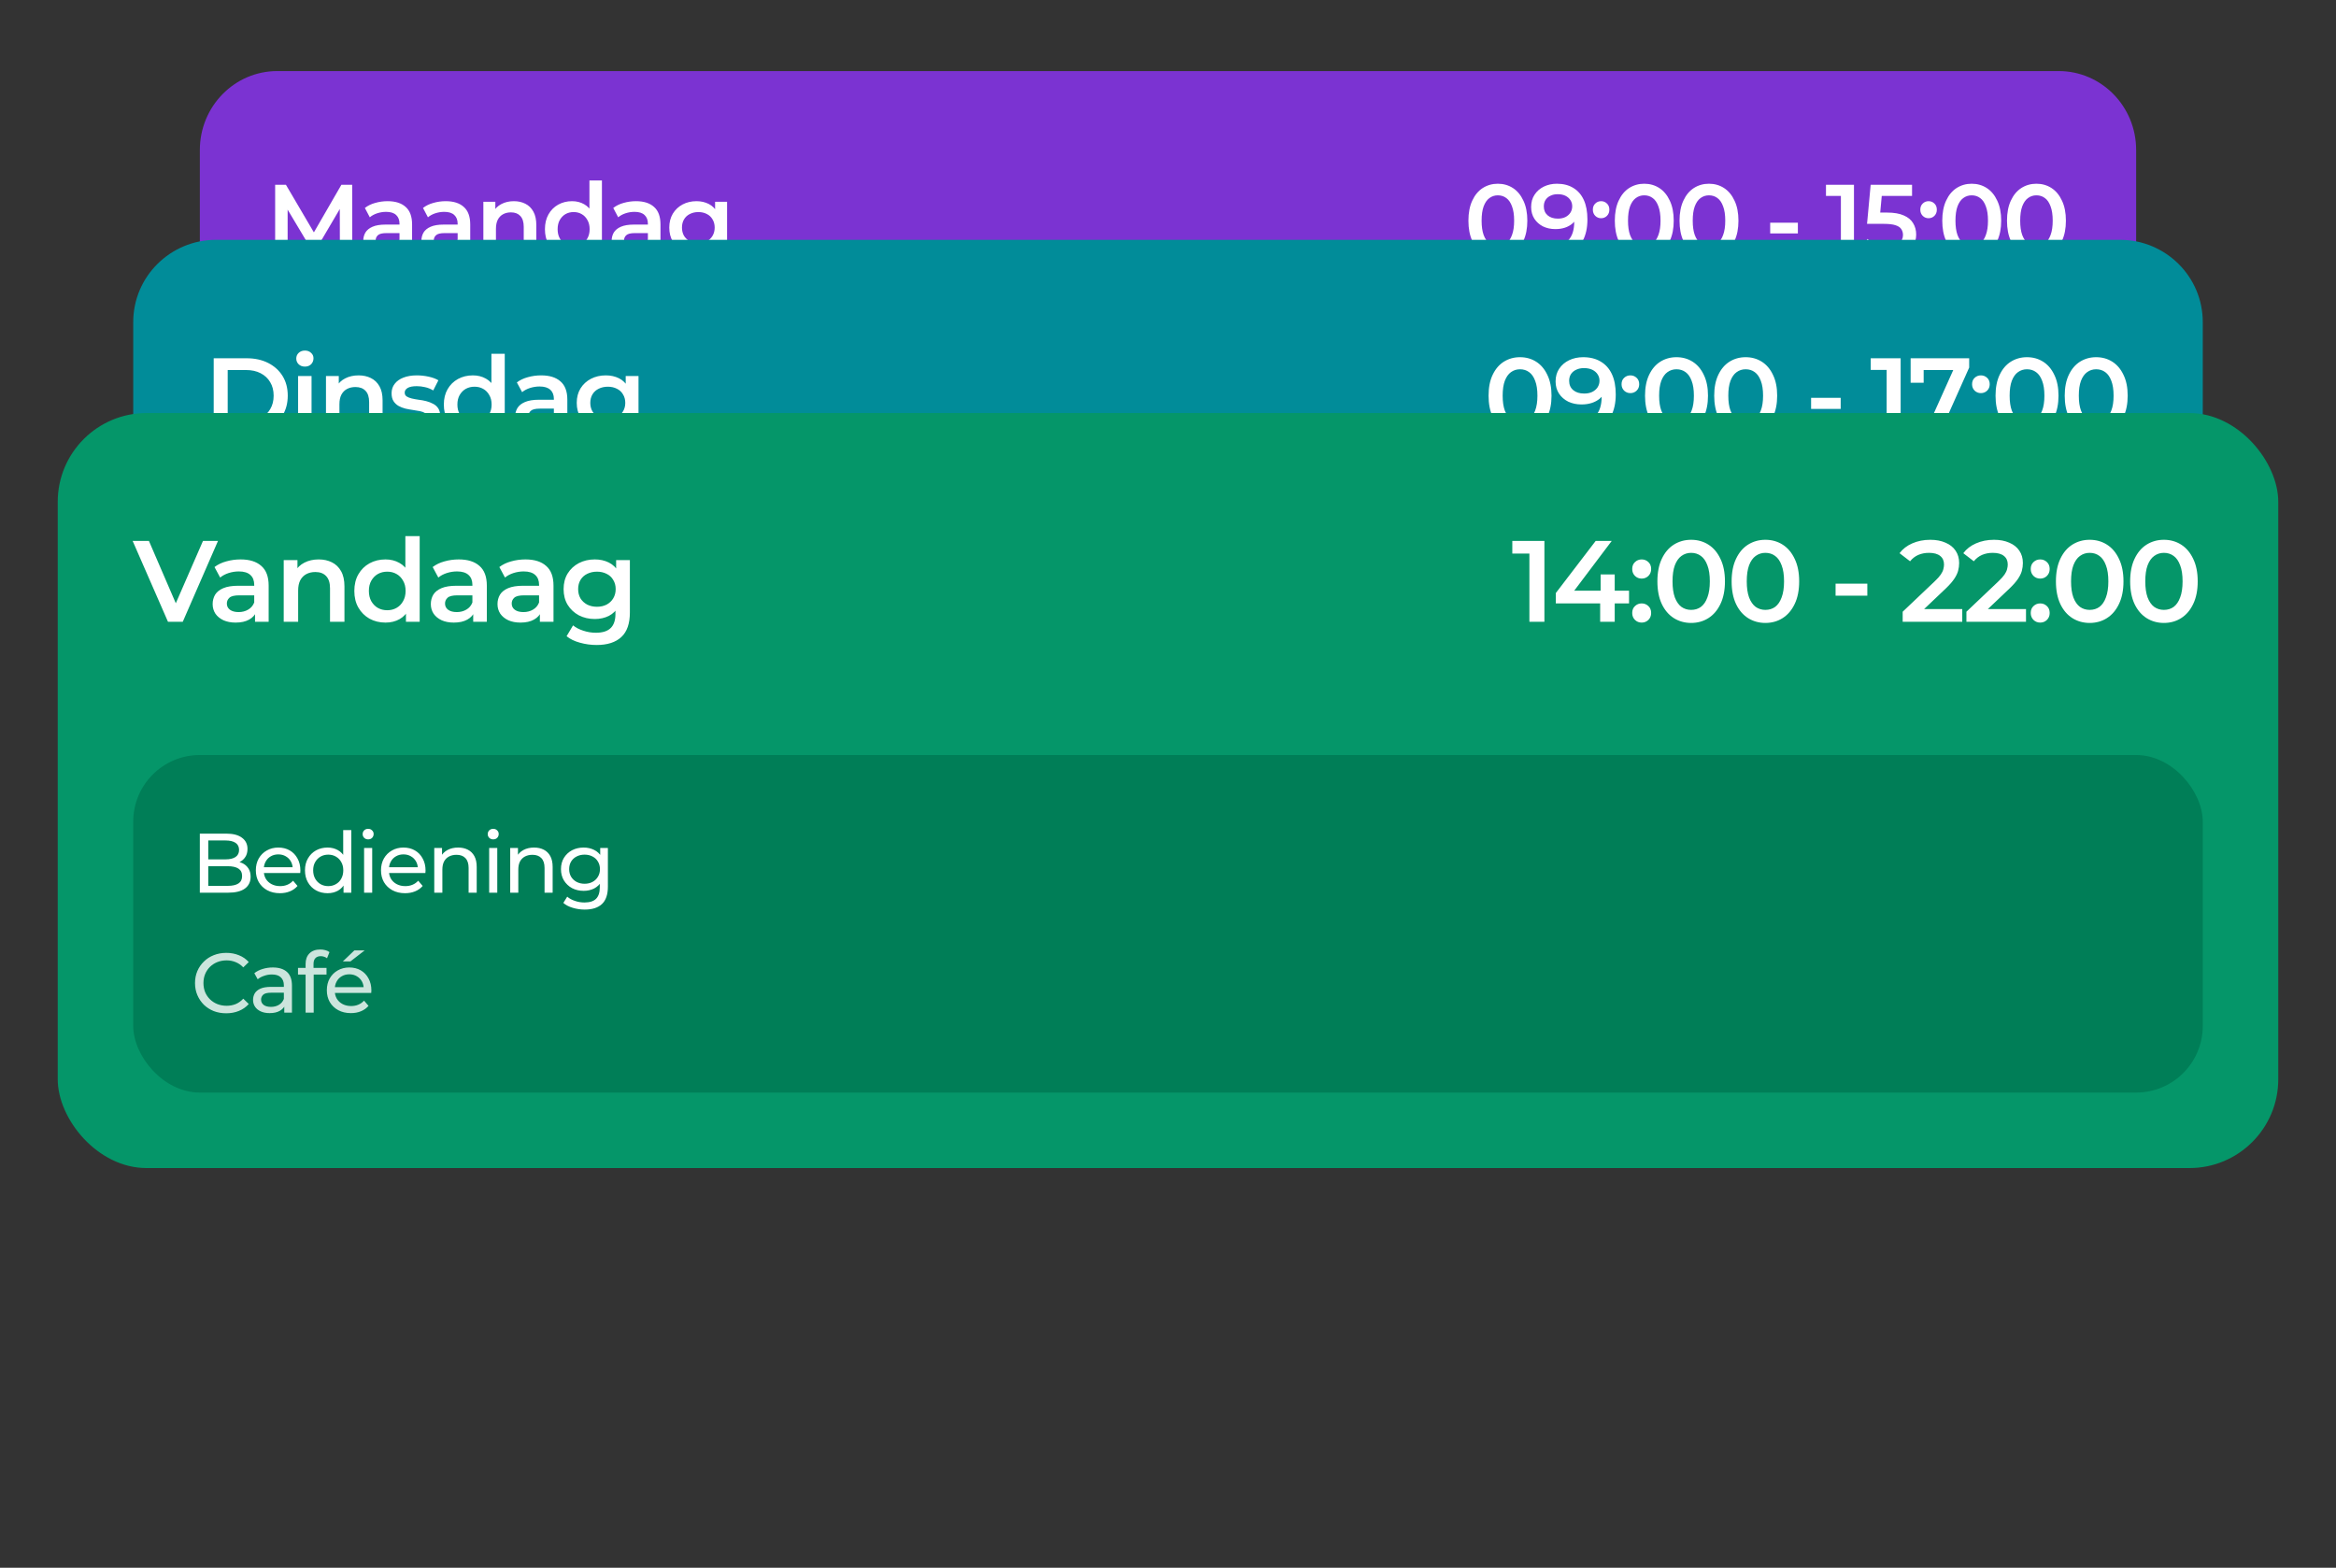
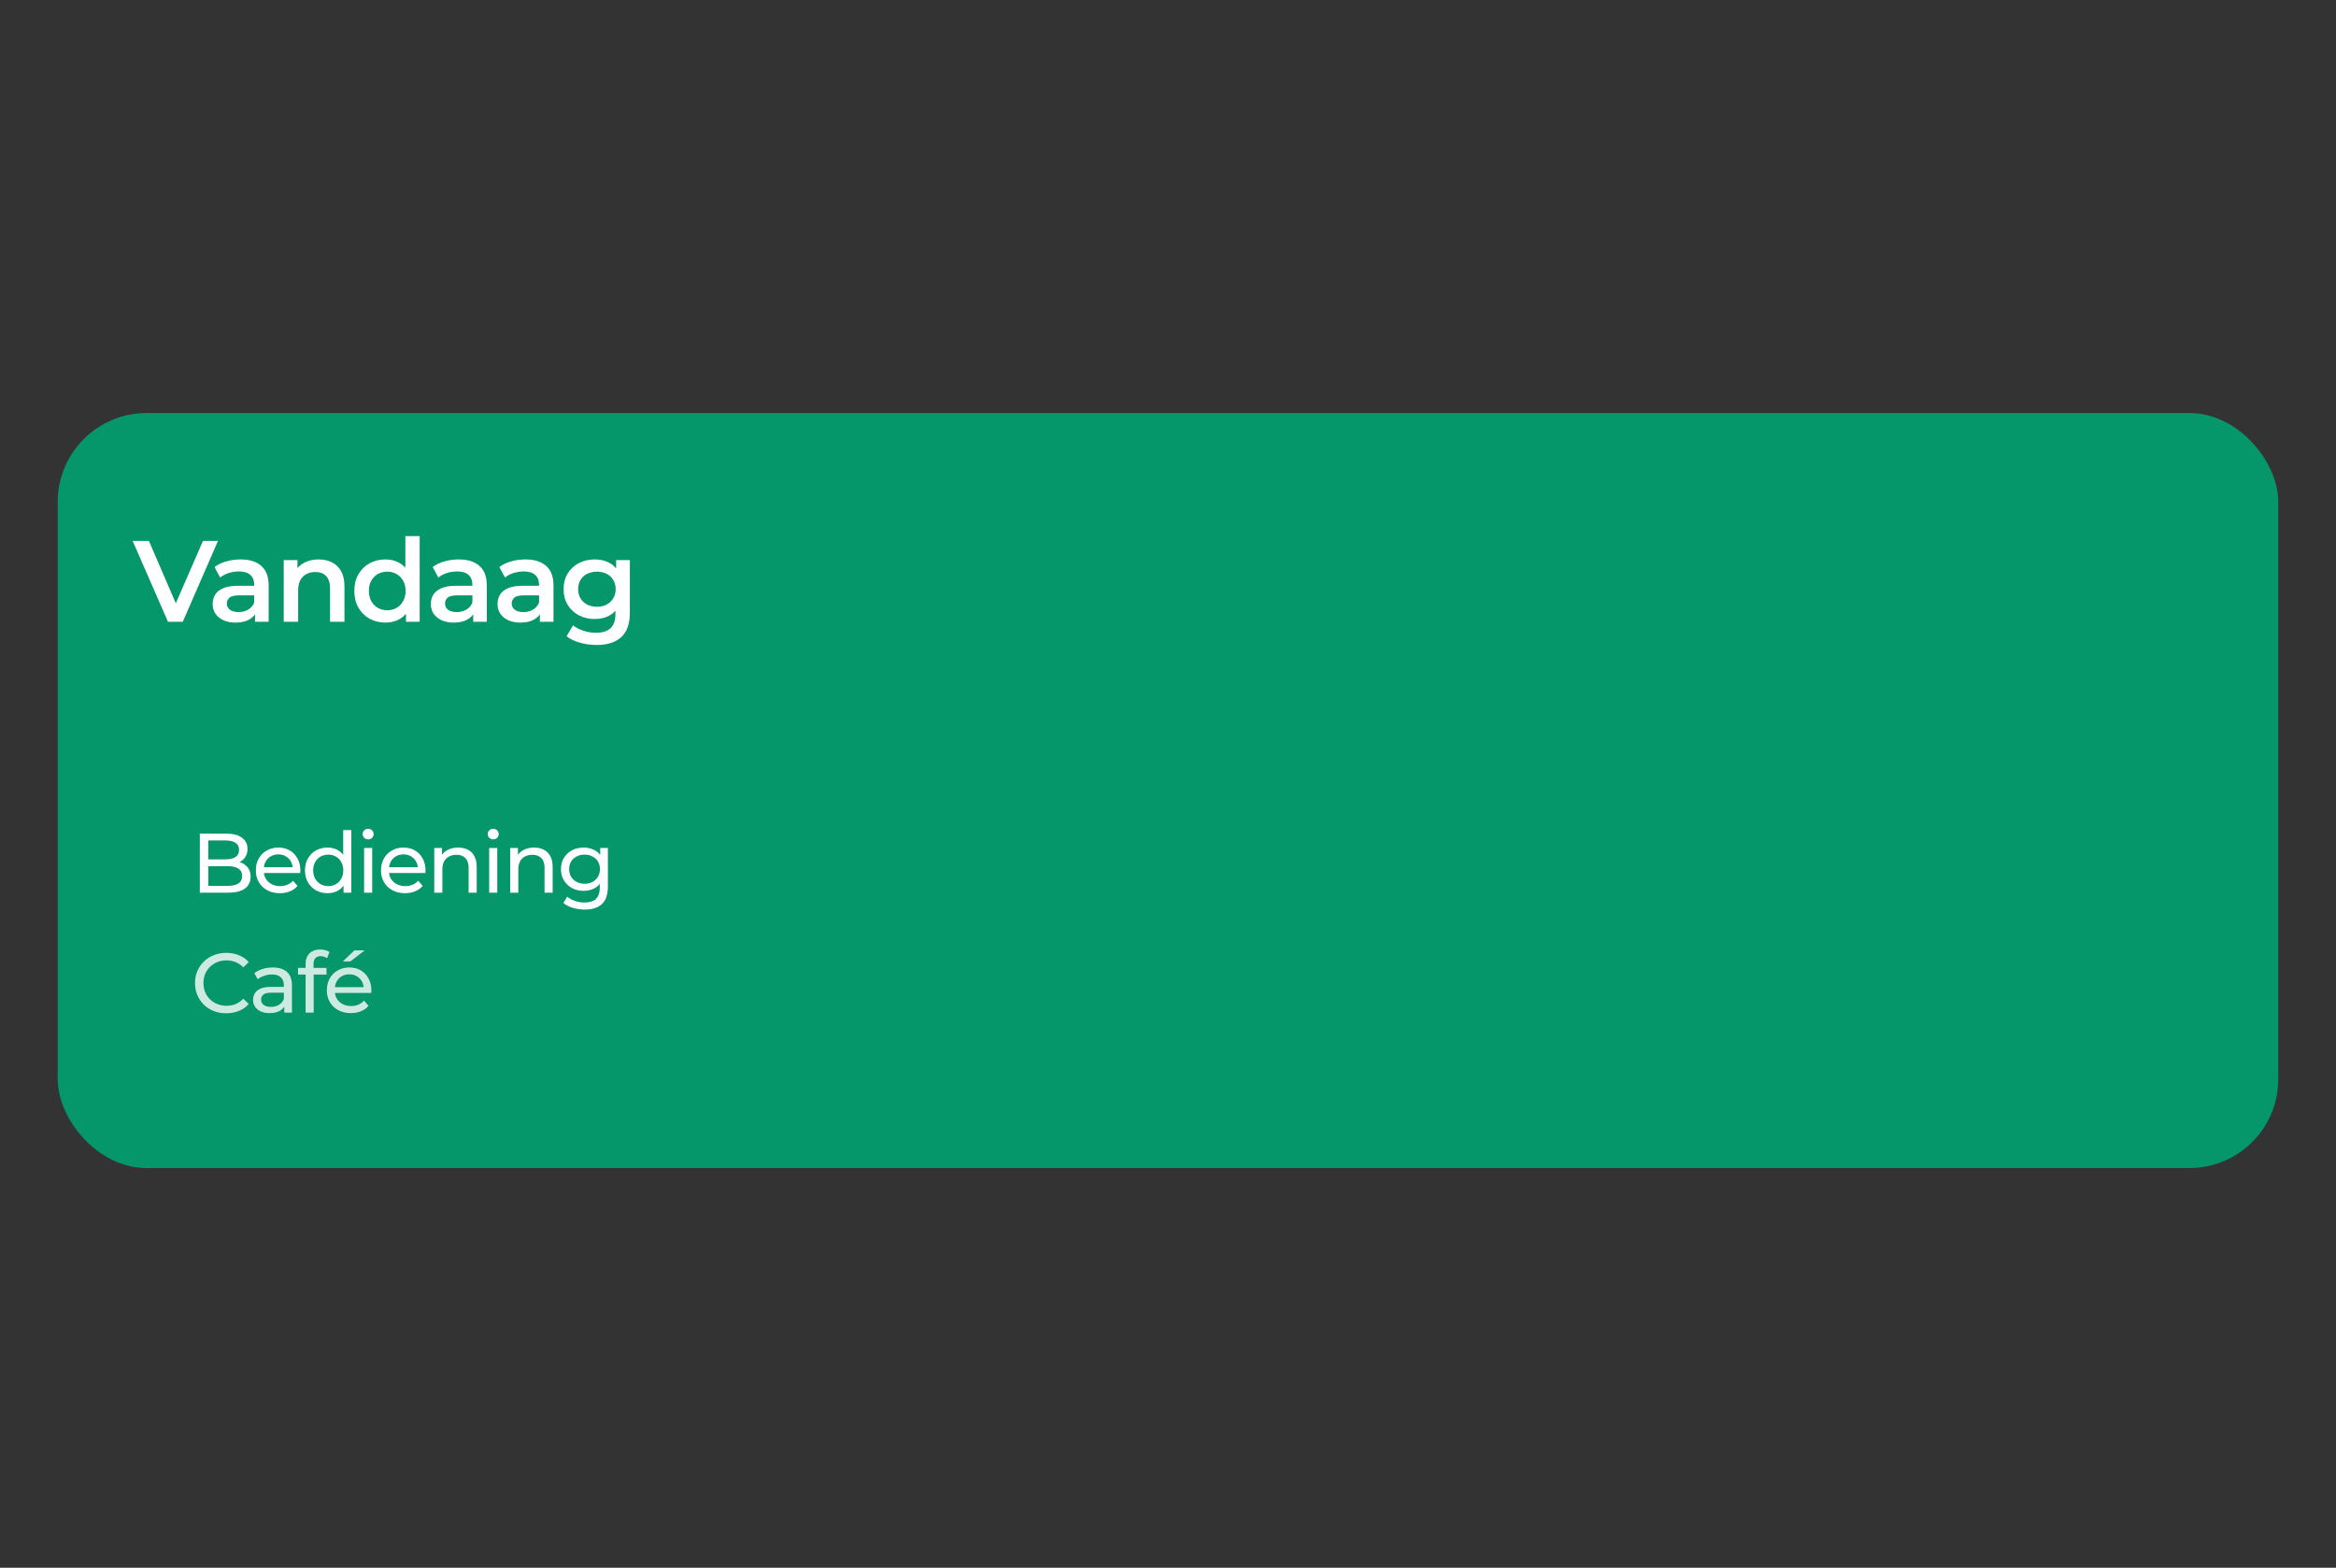
<svg xmlns="http://www.w3.org/2000/svg" width="526" height="353" viewBox="0 0 526 353" fill="none">
  <rect x="0" y="0" width="526" height="353" fill="#333333" stroke="none" />
  <g clip-path="url(#clip0_1918_1184)">
    <path d="M45 33.778C45 23.959 52.808 16 62.44 16H463.56C473.192 16 481 23.959 481 33.778V64H45V33.778Z" fill="#7B33D2" />
-     <path d="M61.955 57.778V41.6H64.381L71.319 53.41H70.049L76.873 41.6H79.299L79.322 57.778H76.533L76.51 46.06H77.1L71.296 55.929H69.981L64.086 46.06H64.766V57.778H61.955ZM90.115 57.778V55.282L89.957 54.75V50.382C89.957 49.535 89.707 48.88 89.209 48.418C88.71 47.94 87.954 47.701 86.941 47.701C86.261 47.701 85.589 47.809 84.924 48.025C84.274 48.241 83.722 48.541 83.269 48.926L82.158 46.823C82.808 46.315 83.578 45.937 84.47 45.691C85.377 45.429 86.314 45.298 87.281 45.298C89.035 45.298 90.388 45.729 91.34 46.592C92.307 47.439 92.791 48.757 92.791 50.544V57.778H90.115ZM86.306 57.94C85.4 57.94 84.606 57.786 83.926 57.477C83.246 57.154 82.717 56.715 82.339 56.16C81.976 55.59 81.795 54.95 81.795 54.242C81.795 53.548 81.954 52.925 82.271 52.37C82.603 51.815 83.14 51.376 83.881 51.053C84.621 50.729 85.604 50.567 86.828 50.567H90.342V52.485H87.032C86.065 52.485 85.415 52.647 85.082 52.971C84.75 53.279 84.584 53.664 84.584 54.126C84.584 54.65 84.787 55.066 85.196 55.374C85.604 55.682 86.171 55.837 86.896 55.837C87.591 55.837 88.211 55.675 88.755 55.351C89.314 55.028 89.715 54.55 89.957 53.918L90.433 55.652C90.161 56.376 89.67 56.938 88.959 57.339C88.264 57.739 87.38 57.94 86.306 57.94ZM103.207 57.778V55.282L103.048 54.75V50.382C103.048 49.535 102.799 48.88 102.3 48.418C101.801 47.94 101.045 47.701 100.033 47.701C99.353 47.701 98.68 47.809 98.015 48.025C97.365 48.241 96.813 48.541 96.36 48.926L95.249 46.823C95.899 46.315 96.67 45.937 97.561 45.691C98.468 45.429 99.406 45.298 100.373 45.298C102.126 45.298 103.479 45.729 104.431 46.592C105.398 47.439 105.882 48.757 105.882 50.544V57.778H103.207ZM99.398 57.94C98.491 57.94 97.698 57.786 97.017 57.477C96.337 57.154 95.808 56.715 95.43 56.16C95.067 55.59 94.886 54.95 94.886 54.242C94.886 53.548 95.045 52.925 95.362 52.37C95.695 51.815 96.231 51.376 96.972 51.053C97.713 50.729 98.695 50.567 99.919 50.567H103.434V52.485H100.123C99.156 52.485 98.506 52.647 98.174 52.971C97.841 53.279 97.675 53.664 97.675 54.126C97.675 54.65 97.879 55.066 98.287 55.374C98.695 55.682 99.262 55.837 99.987 55.837C100.683 55.837 101.302 55.675 101.846 55.351C102.406 55.028 102.806 54.55 103.048 53.918L103.524 55.652C103.252 56.376 102.761 56.938 102.051 57.339C101.355 57.739 100.471 57.94 99.398 57.94ZM115.709 45.298C116.676 45.298 117.537 45.49 118.293 45.876C119.064 46.261 119.669 46.854 120.107 47.655C120.545 48.441 120.765 49.458 120.765 50.706V57.778H117.931V51.076C117.931 49.982 117.674 49.165 117.16 48.626C116.661 48.087 115.958 47.817 115.051 47.817C114.386 47.817 113.797 47.956 113.283 48.233C112.769 48.51 112.368 48.926 112.081 49.481C111.809 50.02 111.673 50.706 111.673 51.538V57.778H108.839V45.437H111.537V48.764L111.061 47.748C111.484 46.962 112.096 46.361 112.897 45.945C113.714 45.514 114.651 45.298 115.709 45.298ZM128.825 57.94C127.662 57.94 126.611 57.678 125.674 57.154C124.752 56.615 124.027 55.875 123.498 54.935C122.968 53.995 122.704 52.886 122.704 51.607C122.704 50.328 122.968 49.219 123.498 48.279C124.027 47.339 124.752 46.607 125.674 46.084C126.611 45.56 127.662 45.298 128.825 45.298C129.838 45.298 130.745 45.529 131.546 45.991C132.347 46.438 132.982 47.124 133.45 48.048C133.919 48.972 134.153 50.159 134.153 51.607C134.153 53.04 133.926 54.227 133.473 55.166C133.02 56.091 132.393 56.784 131.591 57.246C130.79 57.709 129.868 57.94 128.825 57.94ZM129.166 55.467C129.846 55.467 130.45 55.313 130.979 55.005C131.523 54.696 131.954 54.25 132.271 53.664C132.605 53.079 132.77 52.393 132.77 51.607C132.77 50.806 132.605 50.12 132.271 49.55C131.954 48.965 131.523 48.518 130.979 48.21C130.45 47.902 129.846 47.748 129.166 47.748C128.485 47.748 127.873 47.902 127.329 48.21C126.8 48.518 126.369 48.965 126.037 49.55C125.719 50.12 125.561 50.806 125.561 51.607C125.561 52.393 125.719 53.079 126.037 53.664C126.369 54.25 126.8 54.696 127.329 55.005C127.873 55.313 128.485 55.467 129.166 55.467ZM132.838 57.778V54.866L132.952 51.584L132.725 48.302V40.629H135.536V57.778H132.838ZM146.046 57.778V55.282L145.887 54.75V50.382C145.887 49.535 145.637 48.88 145.139 48.418C144.64 47.94 143.884 47.701 142.871 47.701C142.191 47.701 141.518 47.809 140.854 48.025C140.203 48.241 139.652 48.541 139.199 48.926L138.088 46.823C138.737 46.315 139.508 45.937 140.4 45.691C141.307 45.429 142.244 45.298 143.212 45.298C144.964 45.298 146.318 45.729 147.27 46.592C148.237 47.439 148.721 48.757 148.721 50.544V57.778H146.046ZM142.237 57.94C141.33 57.94 140.536 57.786 139.856 57.477C139.176 57.154 138.647 56.715 138.269 56.16C137.906 55.59 137.725 54.95 137.725 54.242C137.725 53.548 137.884 52.925 138.201 52.37C138.533 51.815 139.07 51.376 139.811 51.053C140.551 50.729 141.534 50.567 142.758 50.567H146.272V52.485H142.962C141.994 52.485 141.345 52.647 141.012 52.971C140.679 53.279 140.514 53.664 140.514 54.126C140.514 54.65 140.718 55.066 141.126 55.374C141.534 55.682 142.101 55.837 142.826 55.837C143.521 55.837 144.141 55.675 144.685 55.351C145.244 55.028 145.644 54.55 145.887 53.918L146.363 55.652C146.091 56.376 145.599 56.938 144.889 57.339C144.193 57.739 143.309 57.94 142.237 57.94ZM157.186 62.423C156.067 62.423 154.972 62.269 153.899 61.961C152.841 61.668 151.972 61.237 151.291 60.667L152.561 58.494C153.09 58.941 153.755 59.295 154.556 59.557C155.372 59.835 156.196 59.973 157.027 59.973C158.357 59.973 159.332 59.658 159.952 59.026C160.572 58.41 160.882 57.477 160.882 56.229V54.034L161.108 51.237L161.018 48.441V45.437H163.716V55.906C163.716 58.14 163.157 59.781 162.038 60.828C160.919 61.892 159.303 62.423 157.186 62.423ZM156.823 57.223C155.675 57.223 154.632 56.977 153.695 56.484C152.773 55.975 152.04 55.274 151.496 54.38C150.966 53.487 150.702 52.439 150.702 51.237C150.702 50.051 150.966 49.011 151.496 48.117C152.04 47.224 152.773 46.531 153.695 46.037C154.632 45.544 155.675 45.298 156.823 45.298C157.852 45.298 158.773 45.506 159.589 45.922C160.406 46.338 161.055 46.985 161.539 47.863C162.038 48.741 162.287 49.866 162.287 51.237C162.287 52.609 162.038 53.741 161.539 54.635C161.055 55.513 160.406 56.168 159.589 56.599C158.773 57.015 157.852 57.223 156.823 57.223ZM157.254 54.773C157.965 54.773 158.6 54.627 159.159 54.334C159.718 54.026 160.148 53.61 160.451 53.086C160.768 52.547 160.927 51.931 160.927 51.237C160.927 50.544 160.768 49.935 160.451 49.412C160.148 48.872 159.718 48.464 159.159 48.187C158.6 47.894 157.965 47.748 157.254 47.748C156.544 47.748 155.902 47.894 155.327 48.187C154.768 48.464 154.33 48.872 154.012 49.412C153.71 49.935 153.559 50.544 153.559 51.237C153.559 51.931 153.71 52.547 154.012 53.086C154.33 53.61 154.768 54.026 155.327 54.334C155.902 54.627 156.544 54.773 157.254 54.773Z" fill="white" />
+     <path d="M61.955 57.778V41.6H64.381L71.319 53.41H70.049L76.873 41.6H79.299L79.322 57.778H76.533L76.51 46.06H77.1L71.296 55.929H69.981L64.086 46.06H64.766V57.778H61.955ZM90.115 57.778V55.282L89.957 54.75V50.382C89.957 49.535 89.707 48.88 89.209 48.418C88.71 47.94 87.954 47.701 86.941 47.701C86.261 47.701 85.589 47.809 84.924 48.025C84.274 48.241 83.722 48.541 83.269 48.926L82.158 46.823C82.808 46.315 83.578 45.937 84.47 45.691C89.035 45.298 90.388 45.729 91.34 46.592C92.307 47.439 92.791 48.757 92.791 50.544V57.778H90.115ZM86.306 57.94C85.4 57.94 84.606 57.786 83.926 57.477C83.246 57.154 82.717 56.715 82.339 56.16C81.976 55.59 81.795 54.95 81.795 54.242C81.795 53.548 81.954 52.925 82.271 52.37C82.603 51.815 83.14 51.376 83.881 51.053C84.621 50.729 85.604 50.567 86.828 50.567H90.342V52.485H87.032C86.065 52.485 85.415 52.647 85.082 52.971C84.75 53.279 84.584 53.664 84.584 54.126C84.584 54.65 84.787 55.066 85.196 55.374C85.604 55.682 86.171 55.837 86.896 55.837C87.591 55.837 88.211 55.675 88.755 55.351C89.314 55.028 89.715 54.55 89.957 53.918L90.433 55.652C90.161 56.376 89.67 56.938 88.959 57.339C88.264 57.739 87.38 57.94 86.306 57.94ZM103.207 57.778V55.282L103.048 54.75V50.382C103.048 49.535 102.799 48.88 102.3 48.418C101.801 47.94 101.045 47.701 100.033 47.701C99.353 47.701 98.68 47.809 98.015 48.025C97.365 48.241 96.813 48.541 96.36 48.926L95.249 46.823C95.899 46.315 96.67 45.937 97.561 45.691C98.468 45.429 99.406 45.298 100.373 45.298C102.126 45.298 103.479 45.729 104.431 46.592C105.398 47.439 105.882 48.757 105.882 50.544V57.778H103.207ZM99.398 57.94C98.491 57.94 97.698 57.786 97.017 57.477C96.337 57.154 95.808 56.715 95.43 56.16C95.067 55.59 94.886 54.95 94.886 54.242C94.886 53.548 95.045 52.925 95.362 52.37C95.695 51.815 96.231 51.376 96.972 51.053C97.713 50.729 98.695 50.567 99.919 50.567H103.434V52.485H100.123C99.156 52.485 98.506 52.647 98.174 52.971C97.841 53.279 97.675 53.664 97.675 54.126C97.675 54.65 97.879 55.066 98.287 55.374C98.695 55.682 99.262 55.837 99.987 55.837C100.683 55.837 101.302 55.675 101.846 55.351C102.406 55.028 102.806 54.55 103.048 53.918L103.524 55.652C103.252 56.376 102.761 56.938 102.051 57.339C101.355 57.739 100.471 57.94 99.398 57.94ZM115.709 45.298C116.676 45.298 117.537 45.49 118.293 45.876C119.064 46.261 119.669 46.854 120.107 47.655C120.545 48.441 120.765 49.458 120.765 50.706V57.778H117.931V51.076C117.931 49.982 117.674 49.165 117.16 48.626C116.661 48.087 115.958 47.817 115.051 47.817C114.386 47.817 113.797 47.956 113.283 48.233C112.769 48.51 112.368 48.926 112.081 49.481C111.809 50.02 111.673 50.706 111.673 51.538V57.778H108.839V45.437H111.537V48.764L111.061 47.748C111.484 46.962 112.096 46.361 112.897 45.945C113.714 45.514 114.651 45.298 115.709 45.298ZM128.825 57.94C127.662 57.94 126.611 57.678 125.674 57.154C124.752 56.615 124.027 55.875 123.498 54.935C122.968 53.995 122.704 52.886 122.704 51.607C122.704 50.328 122.968 49.219 123.498 48.279C124.027 47.339 124.752 46.607 125.674 46.084C126.611 45.56 127.662 45.298 128.825 45.298C129.838 45.298 130.745 45.529 131.546 45.991C132.347 46.438 132.982 47.124 133.45 48.048C133.919 48.972 134.153 50.159 134.153 51.607C134.153 53.04 133.926 54.227 133.473 55.166C133.02 56.091 132.393 56.784 131.591 57.246C130.79 57.709 129.868 57.94 128.825 57.94ZM129.166 55.467C129.846 55.467 130.45 55.313 130.979 55.005C131.523 54.696 131.954 54.25 132.271 53.664C132.605 53.079 132.77 52.393 132.77 51.607C132.77 50.806 132.605 50.12 132.271 49.55C131.954 48.965 131.523 48.518 130.979 48.21C130.45 47.902 129.846 47.748 129.166 47.748C128.485 47.748 127.873 47.902 127.329 48.21C126.8 48.518 126.369 48.965 126.037 49.55C125.719 50.12 125.561 50.806 125.561 51.607C125.561 52.393 125.719 53.079 126.037 53.664C126.369 54.25 126.8 54.696 127.329 55.005C127.873 55.313 128.485 55.467 129.166 55.467ZM132.838 57.778V54.866L132.952 51.584L132.725 48.302V40.629H135.536V57.778H132.838ZM146.046 57.778V55.282L145.887 54.75V50.382C145.887 49.535 145.637 48.88 145.139 48.418C144.64 47.94 143.884 47.701 142.871 47.701C142.191 47.701 141.518 47.809 140.854 48.025C140.203 48.241 139.652 48.541 139.199 48.926L138.088 46.823C138.737 46.315 139.508 45.937 140.4 45.691C141.307 45.429 142.244 45.298 143.212 45.298C144.964 45.298 146.318 45.729 147.27 46.592C148.237 47.439 148.721 48.757 148.721 50.544V57.778H146.046ZM142.237 57.94C141.33 57.94 140.536 57.786 139.856 57.477C139.176 57.154 138.647 56.715 138.269 56.16C137.906 55.59 137.725 54.95 137.725 54.242C137.725 53.548 137.884 52.925 138.201 52.37C138.533 51.815 139.07 51.376 139.811 51.053C140.551 50.729 141.534 50.567 142.758 50.567H146.272V52.485H142.962C141.994 52.485 141.345 52.647 141.012 52.971C140.679 53.279 140.514 53.664 140.514 54.126C140.514 54.65 140.718 55.066 141.126 55.374C141.534 55.682 142.101 55.837 142.826 55.837C143.521 55.837 144.141 55.675 144.685 55.351C145.244 55.028 145.644 54.55 145.887 53.918L146.363 55.652C146.091 56.376 145.599 56.938 144.889 57.339C144.193 57.739 143.309 57.94 142.237 57.94ZM157.186 62.423C156.067 62.423 154.972 62.269 153.899 61.961C152.841 61.668 151.972 61.237 151.291 60.667L152.561 58.494C153.09 58.941 153.755 59.295 154.556 59.557C155.372 59.835 156.196 59.973 157.027 59.973C158.357 59.973 159.332 59.658 159.952 59.026C160.572 58.41 160.882 57.477 160.882 56.229V54.034L161.108 51.237L161.018 48.441V45.437H163.716V55.906C163.716 58.14 163.157 59.781 162.038 60.828C160.919 61.892 159.303 62.423 157.186 62.423ZM156.823 57.223C155.675 57.223 154.632 56.977 153.695 56.484C152.773 55.975 152.04 55.274 151.496 54.38C150.966 53.487 150.702 52.439 150.702 51.237C150.702 50.051 150.966 49.011 151.496 48.117C152.04 47.224 152.773 46.531 153.695 46.037C154.632 45.544 155.675 45.298 156.823 45.298C157.852 45.298 158.773 45.506 159.589 45.922C160.406 46.338 161.055 46.985 161.539 47.863C162.038 48.741 162.287 49.866 162.287 51.237C162.287 52.609 162.038 53.741 161.539 54.635C161.055 55.513 160.406 56.168 159.589 56.599C158.773 57.015 157.852 57.223 156.823 57.223ZM157.254 54.773C157.965 54.773 158.6 54.627 159.159 54.334C159.718 54.026 160.148 53.61 160.451 53.086C160.768 52.547 160.927 51.931 160.927 51.237C160.927 50.544 160.768 49.935 160.451 49.412C160.148 48.872 159.718 48.464 159.159 48.187C158.6 47.894 157.965 47.748 157.254 47.748C156.544 47.748 155.902 47.894 155.327 48.187C154.768 48.464 154.33 48.872 154.012 49.412C153.71 49.935 153.559 50.544 153.559 51.237C153.559 51.931 153.71 52.547 154.012 53.086C154.33 53.61 154.768 54.026 155.327 54.334C155.902 54.627 156.544 54.773 157.254 54.773Z" fill="white" />
    <path d="M337.267 58.009C336.013 58.009 334.879 57.685 333.866 57.038C332.868 56.391 332.083 55.451 331.508 54.219C330.934 52.971 330.646 51.461 330.646 49.689C330.646 47.917 330.934 46.415 331.508 45.182C332.083 43.934 332.868 42.987 333.866 42.34C334.879 41.693 336.013 41.369 337.267 41.369C338.536 41.369 339.67 41.693 340.668 42.34C341.665 42.987 342.452 43.934 343.025 45.182C343.615 46.415 343.91 47.917 343.91 49.689C343.91 51.461 343.615 52.971 343.025 54.219C342.452 55.451 341.665 56.391 340.668 57.038C339.67 57.685 338.536 58.009 337.267 58.009ZM337.267 55.397C338.008 55.397 338.65 55.197 339.194 54.797C339.738 54.38 340.162 53.749 340.463 52.901C340.781 52.054 340.94 50.983 340.94 49.689C340.94 48.379 340.781 47.309 340.463 46.477C340.162 45.629 339.738 45.005 339.194 44.605C338.65 44.188 338.008 43.98 337.267 43.98C336.557 43.98 335.922 44.188 335.362 44.605C334.818 45.005 334.387 45.629 334.07 46.477C333.768 47.309 333.617 48.379 333.617 49.689C333.617 50.983 333.768 52.054 334.07 52.901C334.387 53.749 334.818 54.38 335.362 54.797C335.922 55.197 336.557 55.397 337.267 55.397ZM350.572 41.369C352.023 41.369 353.255 41.685 354.267 42.316C355.295 42.933 356.081 43.834 356.625 45.02C357.169 46.207 357.441 47.67 357.441 49.412C357.441 51.261 357.109 52.824 356.444 54.103C355.794 55.382 354.887 56.353 353.723 57.015C352.56 57.678 351.206 58.009 349.665 58.009C348.864 58.009 348.1 57.924 347.375 57.755C346.649 57.585 346.022 57.323 345.493 56.969L346.581 54.704C347.02 54.997 347.496 55.205 348.01 55.328C348.524 55.436 349.053 55.49 349.597 55.49C351.093 55.49 352.28 55.02 353.156 54.08C354.034 53.14 354.471 51.754 354.471 49.92C354.471 49.627 354.464 49.288 354.449 48.903C354.434 48.502 354.381 48.102 354.29 47.701L355.197 48.718C354.94 49.35 354.57 49.882 354.086 50.313C353.603 50.729 353.036 51.045 352.385 51.261C351.736 51.476 351.018 51.584 350.232 51.584C349.204 51.584 348.275 51.384 347.443 50.983C346.627 50.567 345.977 49.989 345.493 49.25C345.01 48.495 344.768 47.617 344.768 46.615C344.768 45.537 345.025 44.612 345.539 43.842C346.053 43.056 346.748 42.447 347.624 42.016C348.516 41.585 349.499 41.369 350.572 41.369ZM350.73 43.726C350.126 43.726 349.59 43.842 349.121 44.073C348.652 44.289 348.282 44.605 348.01 45.02C347.753 45.421 347.624 45.906 347.624 46.477C347.624 47.324 347.912 47.994 348.486 48.487C349.061 48.98 349.831 49.227 350.798 49.227C351.433 49.227 351.993 49.111 352.476 48.88C352.96 48.633 353.338 48.302 353.61 47.886C353.882 47.455 354.018 46.977 354.018 46.453C354.018 45.945 353.89 45.49 353.632 45.09C353.376 44.674 353.005 44.343 352.521 44.096C352.038 43.849 351.441 43.726 350.73 43.726ZM360.524 49.134C360.01 49.134 359.572 48.957 359.209 48.603C358.846 48.233 358.665 47.771 358.665 47.216C358.665 46.63 358.846 46.168 359.209 45.829C359.572 45.475 360.01 45.298 360.524 45.298C361.038 45.298 361.476 45.475 361.839 45.829C362.202 46.168 362.383 46.63 362.383 47.216C362.383 47.771 362.202 48.233 361.839 48.603C361.476 48.957 361.038 49.134 360.524 49.134ZM360.524 57.94C360.01 57.94 359.572 57.762 359.209 57.408C358.846 57.038 358.665 56.576 358.665 56.021C358.665 55.436 358.846 54.974 359.209 54.635C359.572 54.28 360.01 54.103 360.524 54.103C361.038 54.103 361.476 54.28 361.839 54.635C362.202 54.974 362.383 55.436 362.383 56.021C362.383 56.576 362.202 57.038 361.839 57.408C361.476 57.762 361.038 57.94 360.524 57.94ZM370.231 58.009C368.976 58.009 367.843 57.685 366.83 57.038C365.833 56.391 365.047 55.451 364.472 54.219C363.898 52.971 363.611 51.461 363.611 49.689C363.611 47.917 363.898 46.415 364.472 45.182C365.047 43.934 365.833 42.987 366.83 42.34C367.843 41.693 368.976 41.369 370.231 41.369C371.501 41.369 372.634 41.693 373.632 42.34C374.629 42.987 375.415 43.934 375.99 45.182C376.579 46.415 376.874 47.917 376.874 49.689C376.874 51.461 376.579 52.971 375.99 54.219C375.415 55.451 374.629 56.391 373.632 57.038C372.634 57.685 371.501 58.009 370.231 58.009ZM370.231 55.397C370.971 55.397 371.614 55.197 372.158 54.797C372.702 54.38 373.125 53.749 373.428 52.901C373.745 52.054 373.904 50.983 373.904 49.689C373.904 48.379 373.745 47.309 373.428 46.477C373.125 45.629 372.702 45.005 372.158 44.605C371.614 44.188 370.971 43.98 370.231 43.98C369.52 43.98 368.885 44.188 368.326 44.605C367.782 45.005 367.352 45.629 367.034 46.477C366.732 47.309 366.581 48.379 366.581 49.689C366.581 50.983 366.732 52.054 367.034 52.901C367.352 53.749 367.782 54.38 368.326 54.797C368.885 55.197 369.52 55.397 370.231 55.397ZM384.806 58.009C383.551 58.009 382.417 57.685 381.405 57.038C380.407 56.391 379.621 55.451 379.047 54.219C378.472 52.971 378.185 51.461 378.185 49.689C378.185 47.917 378.472 46.415 379.047 45.182C379.621 43.934 380.407 42.987 381.405 42.34C382.417 41.693 383.551 41.369 384.806 41.369C386.075 41.369 387.209 41.693 388.206 42.34C389.204 42.987 389.99 43.934 390.564 45.182C391.154 46.415 391.448 47.917 391.448 49.689C391.448 51.461 391.154 52.971 390.564 54.219C389.99 55.451 389.204 56.391 388.206 57.038C387.209 57.685 386.075 58.009 384.806 58.009ZM384.806 55.397C385.546 55.397 386.189 55.197 386.733 54.797C387.277 54.38 387.7 53.749 388.002 52.901C388.32 52.054 388.478 50.983 388.478 49.689C388.478 48.379 388.32 47.309 388.002 46.477C387.7 45.629 387.277 45.005 386.733 44.605C386.189 44.188 385.546 43.98 384.806 43.98C384.095 43.98 383.46 44.188 382.901 44.605C382.357 45.005 381.926 45.629 381.609 46.477C381.306 47.309 381.155 48.379 381.155 49.689C381.155 50.983 381.306 52.054 381.609 52.901C381.926 53.749 382.357 54.38 382.901 54.797C383.46 55.197 384.095 55.397 384.806 55.397ZM398.595 52.555V50.151H404.83V52.555H398.595ZM414.514 57.778V42.756L415.806 44.119H411.158V41.6H417.461V57.778H414.514ZM425.189 58.009C424.071 58.009 422.975 57.847 421.901 57.524C420.844 57.185 419.951 56.722 419.226 56.137L420.473 53.803C421.048 54.28 421.743 54.666 422.559 54.958C423.391 55.251 424.252 55.397 425.143 55.397C426.186 55.397 427.003 55.174 427.592 54.727C428.197 54.28 428.499 53.679 428.499 52.925C428.499 52.416 428.371 51.969 428.113 51.584C427.872 51.199 427.433 50.906 426.798 50.706C426.179 50.505 425.325 50.405 424.237 50.405H420.405L421.221 41.6H430.539V44.119H422.309L423.851 42.686L423.239 49.273L421.697 47.863H424.894C426.466 47.863 427.728 48.079 428.68 48.51C429.648 48.926 430.351 49.512 430.789 50.267C431.242 51.006 431.469 51.854 431.469 52.809C431.469 53.749 431.242 54.612 430.789 55.397C430.335 56.183 429.64 56.815 428.703 57.292C427.781 57.77 426.61 58.009 425.189 58.009ZM434.258 49.134C433.744 49.134 433.305 48.957 432.943 48.603C432.58 48.233 432.398 47.771 432.398 47.216C432.398 46.63 432.58 46.168 432.943 45.829C433.305 45.475 433.744 45.298 434.258 45.298C434.771 45.298 435.21 45.475 435.573 45.829C435.935 46.168 436.117 46.63 436.117 47.216C436.117 47.771 435.935 48.233 435.573 48.603C435.21 48.957 434.771 49.134 434.258 49.134ZM434.258 57.94C433.744 57.94 433.305 57.762 432.943 57.408C432.58 57.038 432.398 56.576 432.398 56.021C432.398 55.436 432.58 54.974 432.943 54.635C433.305 54.28 433.744 54.103 434.258 54.103C434.771 54.103 435.21 54.28 435.573 54.635C435.935 54.974 436.117 55.436 436.117 56.021C436.117 56.576 435.935 57.038 435.573 57.408C435.21 57.762 434.771 57.94 434.258 57.94ZM443.965 58.009C442.71 58.009 441.576 57.685 440.564 57.038C439.566 56.391 438.78 55.451 438.206 54.219C437.631 52.971 437.344 51.461 437.344 49.689C437.344 47.917 437.631 46.415 438.206 45.182C438.78 43.934 439.566 42.987 440.564 42.34C441.576 41.693 442.71 41.369 443.965 41.369C445.234 41.369 446.368 41.693 447.365 42.34C448.363 42.987 449.149 43.934 449.723 45.182C450.313 46.415 450.608 47.917 450.608 49.689C450.608 51.461 450.313 52.971 449.723 54.219C449.149 55.451 448.363 56.391 447.365 57.038C446.368 57.685 445.234 58.009 443.965 58.009ZM443.965 55.397C444.705 55.397 445.348 55.197 445.892 54.797C446.436 54.38 446.859 53.749 447.161 52.901C447.479 52.054 447.637 50.983 447.637 49.689C447.637 48.379 447.479 47.309 447.161 46.477C446.859 45.629 446.436 45.005 445.892 44.605C445.348 44.188 444.705 43.98 443.965 43.98C443.254 43.98 442.619 44.188 442.06 44.605C441.516 45.005 441.085 45.629 440.768 46.477C440.465 47.309 440.314 48.379 440.314 49.689C440.314 50.983 440.465 52.054 440.768 52.901C441.085 53.749 441.516 54.38 442.06 54.797C442.619 55.197 443.254 55.397 443.965 55.397ZM458.539 58.009C457.284 58.009 456.151 57.685 455.138 57.038C454.141 56.391 453.355 55.451 452.781 54.219C452.206 52.971 451.919 51.461 451.919 49.689C451.919 47.917 452.206 46.415 452.781 45.182C453.355 43.934 454.141 42.987 455.138 42.34C456.151 41.693 457.284 41.369 458.539 41.369C459.809 41.369 460.942 41.693 461.94 42.34C462.938 42.987 463.723 43.934 464.298 45.182C464.887 46.415 465.182 47.917 465.182 49.689C465.182 51.461 464.887 52.971 464.298 54.219C463.723 55.451 462.938 56.391 461.94 57.038C460.942 57.685 459.809 58.009 458.539 58.009ZM458.539 55.397C459.28 55.397 459.922 55.197 460.466 54.797C461.01 54.38 461.433 53.749 461.736 52.901C462.053 52.054 462.212 50.983 462.212 49.689C462.212 48.379 462.053 47.309 461.736 46.477C461.433 45.629 461.01 45.005 460.466 44.605C459.922 44.188 459.28 43.98 458.539 43.98C457.829 43.98 457.194 44.188 456.635 44.605C456.091 45.005 455.66 45.629 455.342 46.477C455.04 47.309 454.889 48.379 454.889 49.689C454.889 50.983 455.04 52.054 455.342 52.901C455.66 53.749 456.091 54.38 456.635 54.797C457.194 55.197 457.829 55.397 458.539 55.397Z" fill="white" />
  </g>
  <g clip-path="url(#clip1_1918_1184)">
    <path d="M30 72.519C30 62.291 38.345 54 48.64 54H477.36C487.655 54 496 62.291 496 72.519V104H30V72.519Z" fill="#018C99" />
    <path d="M48.121 97.519V80.667H55.536C57.378 80.667 58.993 81.02 60.383 81.726C61.772 82.432 62.854 83.411 63.63 84.663C64.405 85.915 64.793 87.391 64.793 89.093C64.793 90.778 64.405 92.254 63.63 93.522C62.854 94.774 61.772 95.753 60.383 96.459C58.993 97.165 57.378 97.519 55.536 97.519H48.121ZM51.271 94.87H55.391C56.667 94.87 57.765 94.63 58.686 94.148C59.623 93.667 60.342 92.993 60.843 92.126C61.36 91.259 61.618 90.248 61.618 89.093C61.618 87.921 61.36 86.91 60.843 86.059C60.342 85.193 59.623 84.519 58.686 84.037C57.765 83.556 56.667 83.315 55.391 83.315H51.271V94.87ZM67.123 97.519V84.663H70.152V97.519H67.123ZM68.65 82.544C68.084 82.544 67.616 82.368 67.244 82.015C66.889 81.662 66.711 81.236 66.711 80.739C66.711 80.225 66.889 79.8 67.244 79.463C67.616 79.11 68.084 78.933 68.65 78.933C69.215 78.933 69.676 79.102 70.031 79.439C70.403 79.76 70.588 80.169 70.588 80.667C70.588 81.196 70.411 81.646 70.055 82.015C69.7 82.368 69.231 82.544 68.65 82.544ZM80.743 84.519C81.777 84.519 82.698 84.719 83.505 85.12C84.329 85.522 84.975 86.14 85.444 86.974C85.913 87.793 86.147 88.852 86.147 90.152V97.519H83.118V90.537C83.118 89.397 82.843 88.547 82.294 87.985C81.761 87.423 81.01 87.143 80.04 87.143C79.329 87.143 78.7 87.287 78.15 87.576C77.601 87.865 77.173 88.298 76.866 88.876C76.575 89.438 76.43 90.152 76.43 91.019V97.519H73.401V84.663H76.284V88.13L75.775 87.07C76.228 86.252 76.882 85.626 77.738 85.193C78.611 84.743 79.612 84.519 80.743 84.519ZM93.261 97.687C92.178 97.687 91.136 97.551 90.135 97.278C89.149 96.989 88.366 96.644 87.784 96.243L88.947 93.956C89.529 94.325 90.224 94.63 91.031 94.87C91.839 95.111 92.647 95.231 93.454 95.231C94.408 95.231 95.094 95.103 95.514 94.846C95.95 94.59 96.168 94.245 96.168 93.811C96.168 93.458 96.023 93.193 95.732 93.017C95.441 92.824 95.062 92.68 94.593 92.583C94.125 92.487 93.6 92.399 93.018 92.319C92.453 92.238 91.879 92.134 91.298 92.006C90.732 91.861 90.215 91.66 89.747 91.404C89.278 91.131 88.899 90.77 88.608 90.32C88.317 89.871 88.172 89.277 88.172 88.539C88.172 87.72 88.406 87.014 88.875 86.42C89.343 85.811 89.997 85.345 90.837 85.024C91.694 84.687 92.703 84.519 93.866 84.519C94.739 84.519 95.619 84.615 96.508 84.807C97.396 85 98.131 85.273 98.713 85.626L97.55 87.913C96.936 87.544 96.314 87.295 95.684 87.167C95.07 87.022 94.456 86.95 93.842 86.95C92.921 86.95 92.235 87.086 91.782 87.359C91.346 87.632 91.128 87.977 91.128 88.394C91.128 88.78 91.273 89.069 91.564 89.261C91.855 89.454 92.235 89.606 92.703 89.719C93.172 89.831 93.689 89.927 94.254 90.007C94.836 90.072 95.409 90.176 95.975 90.32C96.54 90.465 97.057 90.665 97.525 90.922C98.01 91.163 98.398 91.508 98.689 91.957C98.979 92.407 99.125 92.993 99.125 93.715C99.125 94.517 98.882 95.216 98.398 95.809C97.929 96.403 97.259 96.868 96.386 97.206C95.514 97.527 94.472 97.687 93.261 97.687ZM106.483 97.687C105.239 97.687 104.116 97.414 103.115 96.868C102.129 96.307 101.354 95.536 100.788 94.557C100.223 93.578 99.94 92.423 99.94 91.091C99.94 89.759 100.223 88.603 100.788 87.624C101.354 86.645 102.129 85.883 103.115 85.337C104.116 84.791 105.239 84.519 106.483 84.519C107.565 84.519 108.534 84.759 109.391 85.241C110.247 85.706 110.925 86.42 111.426 87.383C111.927 88.346 112.177 89.582 112.177 91.091C112.177 92.583 111.935 93.819 111.45 94.798C110.966 95.761 110.295 96.483 109.439 96.965C108.583 97.446 107.597 97.687 106.483 97.687ZM106.846 95.111C107.573 95.111 108.219 94.951 108.785 94.63C109.366 94.309 109.827 93.843 110.166 93.233C110.521 92.623 110.699 91.909 110.699 91.091C110.699 90.256 110.521 89.542 110.166 88.948C109.827 88.338 109.366 87.873 108.785 87.552C108.219 87.231 107.573 87.07 106.846 87.07C106.119 87.07 105.465 87.231 104.883 87.552C104.318 87.873 103.858 88.338 103.502 88.948C103.163 89.542 102.993 90.256 102.993 91.091C102.993 91.909 103.163 92.623 103.502 93.233C103.858 93.843 104.318 94.309 104.883 94.63C105.465 94.951 106.119 95.111 106.846 95.111ZM110.772 97.519V94.485L110.893 91.067L110.651 87.648V79.656H113.655V97.519H110.772ZM124.887 97.519V94.918L124.718 94.365V89.815C124.718 88.932 124.451 88.25 123.918 87.769C123.385 87.271 122.577 87.022 121.495 87.022C120.768 87.022 120.049 87.135 119.338 87.359C118.644 87.584 118.054 87.897 117.569 88.298L116.382 86.107C117.077 85.578 117.901 85.185 118.854 84.928C119.823 84.655 120.825 84.519 121.859 84.519C123.732 84.519 125.178 84.968 126.196 85.867C127.23 86.749 127.747 88.122 127.747 89.983V97.519H124.887ZM120.817 97.687C119.847 97.687 118.999 97.527 118.272 97.206C117.545 96.868 116.98 96.411 116.576 95.833C116.188 95.24 115.994 94.573 115.994 93.835C115.994 93.113 116.164 92.463 116.503 91.885C116.859 91.307 117.432 90.85 118.224 90.513C119.015 90.176 120.065 90.007 121.374 90.007H125.129V92.006H121.592C120.558 92.006 119.863 92.174 119.508 92.511C119.153 92.832 118.975 93.233 118.975 93.715C118.975 94.26 119.193 94.694 119.629 95.015C120.065 95.336 120.671 95.496 121.447 95.496C122.19 95.496 122.852 95.328 123.433 94.991C124.032 94.654 124.459 94.156 124.718 93.498L125.226 95.304C124.936 96.058 124.411 96.644 123.651 97.061C122.909 97.478 121.964 97.687 120.817 97.687ZM136.795 102.357C135.6 102.357 134.428 102.197 133.282 101.876C132.15 101.571 131.222 101.122 130.495 100.528L131.852 98.265C132.417 98.73 133.128 99.099 133.984 99.372C134.857 99.661 135.737 99.806 136.626 99.806C138.047 99.806 139.089 99.477 139.752 98.819C140.413 98.177 140.745 97.206 140.745 95.906V93.618L140.987 90.706L140.891 87.793V84.663H143.774V95.569C143.774 97.896 143.176 99.605 141.981 100.696C140.785 101.804 139.056 102.357 136.795 102.357ZM136.408 96.941C135.179 96.941 134.065 96.684 133.064 96.17C132.078 95.641 131.295 94.91 130.713 93.98C130.147 93.049 129.865 91.957 129.865 90.706C129.865 89.47 130.147 88.386 130.713 87.456C131.295 86.525 132.078 85.802 133.064 85.289C134.065 84.775 135.179 84.519 136.408 84.519C137.505 84.519 138.492 84.735 139.364 85.168C140.236 85.602 140.931 86.276 141.448 87.191C141.981 88.106 142.248 89.277 142.248 90.706C142.248 92.134 141.981 93.314 141.448 94.245C140.931 95.159 140.236 95.841 139.364 96.291C138.492 96.724 137.505 96.941 136.408 96.941ZM136.868 94.389C137.627 94.389 138.305 94.236 138.903 93.931C139.501 93.611 139.961 93.177 140.285 92.632C140.624 92.07 140.794 91.428 140.794 90.706C140.794 89.983 140.624 89.349 140.285 88.804C139.961 88.242 139.501 87.817 138.903 87.528C138.305 87.223 137.627 87.07 136.868 87.07C136.108 87.07 135.422 87.223 134.808 87.528C134.21 87.817 133.742 88.242 133.403 88.804C133.079 89.349 132.918 89.983 132.918 90.706C132.918 91.428 133.079 92.07 133.403 92.632C133.742 93.177 134.21 93.611 134.808 93.931C135.422 94.236 136.108 94.389 136.868 94.389Z" fill="white" />
-     <path d="M342.257 97.759C340.917 97.759 339.706 97.422 338.623 96.748C337.556 96.074 336.717 95.095 336.102 93.811C335.489 92.511 335.182 90.938 335.182 89.093C335.182 87.247 335.489 85.682 336.102 84.398C336.717 83.098 337.556 82.111 338.623 81.437C339.706 80.763 340.917 80.426 342.257 80.426C343.614 80.426 344.826 80.763 345.892 81.437C346.958 82.111 347.799 83.098 348.412 84.398C349.042 85.682 349.357 87.247 349.357 89.093C349.357 90.938 349.042 92.511 348.412 93.811C347.799 95.095 346.958 96.074 345.892 96.748C344.826 97.422 343.614 97.759 342.257 97.759ZM342.257 95.039C343.05 95.039 343.736 94.83 344.317 94.413C344.899 93.98 345.352 93.322 345.674 92.439C346.013 91.556 346.183 90.441 346.183 89.093C346.183 87.728 346.013 86.613 345.674 85.746C345.352 84.864 344.899 84.214 344.317 83.796C343.736 83.363 343.05 83.146 342.257 83.146C341.499 83.146 340.82 83.363 340.222 83.796C339.64 84.214 339.18 84.864 338.841 85.746C338.518 86.613 338.356 87.728 338.356 89.093C338.356 90.441 338.518 91.556 338.841 92.439C339.18 93.322 339.64 93.98 340.222 94.413C340.82 94.83 341.499 95.039 342.257 95.039ZM356.478 80.426C358.029 80.426 359.346 80.755 360.428 81.413C361.526 82.055 362.366 82.994 362.948 84.23C363.529 85.466 363.82 86.99 363.82 88.804C363.82 90.73 363.465 92.359 362.754 93.691C362.06 95.023 361.09 96.034 359.846 96.724C358.603 97.414 357.156 97.759 355.509 97.759C354.653 97.759 353.837 97.671 353.061 97.495C352.286 97.318 351.616 97.045 351.05 96.676L352.213 94.317C352.682 94.622 353.191 94.838 353.74 94.967C354.289 95.079 354.854 95.135 355.436 95.135C357.035 95.135 358.304 94.646 359.24 93.667C360.178 92.688 360.646 91.243 360.646 89.333C360.646 89.028 360.638 88.675 360.622 88.274C360.606 87.857 360.549 87.44 360.452 87.022L361.421 88.082C361.147 88.74 360.751 89.293 360.234 89.743C359.717 90.176 359.112 90.505 358.416 90.73C357.722 90.954 356.955 91.067 356.114 91.067C355.016 91.067 354.023 90.858 353.134 90.441C352.261 90.007 351.567 89.406 351.05 88.635C350.534 87.849 350.274 86.934 350.274 85.891C350.274 84.767 350.549 83.805 351.098 83.002C351.648 82.183 352.391 81.549 353.328 81.1C354.281 80.651 355.331 80.426 356.478 80.426ZM356.647 82.882C356.002 82.882 355.428 83.002 354.927 83.243C354.427 83.467 354.03 83.796 353.74 84.23C353.466 84.647 353.328 85.153 353.328 85.746C353.328 86.629 353.635 87.327 354.249 87.841C354.863 88.355 355.687 88.611 356.72 88.611C357.399 88.611 357.997 88.491 358.513 88.25C359.031 87.993 359.434 87.648 359.725 87.215C360.016 86.766 360.161 86.268 360.161 85.722C360.161 85.193 360.024 84.719 359.749 84.302C359.475 83.869 359.079 83.523 358.562 83.267C358.045 83.01 357.407 82.882 356.647 82.882ZM367.115 88.515C366.566 88.515 366.097 88.33 365.709 87.961C365.322 87.576 365.128 87.094 365.128 86.517C365.128 85.907 365.322 85.425 365.709 85.072C366.097 84.703 366.566 84.519 367.115 84.519C367.665 84.519 368.132 84.703 368.52 85.072C368.908 85.425 369.102 85.907 369.102 86.517C369.102 87.094 368.908 87.576 368.52 87.961C368.132 88.33 367.665 88.515 367.115 88.515ZM367.115 97.687C366.566 97.687 366.097 97.503 365.709 97.133C365.322 96.748 365.128 96.267 365.128 95.689C365.128 95.079 365.322 94.598 365.709 94.245C366.097 93.875 366.566 93.691 367.115 93.691C367.665 93.691 368.132 93.875 368.52 94.245C368.908 94.598 369.102 95.079 369.102 95.689C369.102 96.267 368.908 96.748 368.52 97.133C368.132 97.503 367.665 97.687 367.115 97.687ZM377.49 97.759C376.149 97.759 374.937 97.422 373.855 96.748C372.789 96.074 371.949 95.095 371.335 93.811C370.721 92.511 370.414 90.938 370.414 89.093C370.414 87.247 370.721 85.682 371.335 84.398C371.949 83.098 372.789 82.111 373.855 81.437C374.937 80.763 376.149 80.426 377.49 80.426C378.847 80.426 380.058 80.763 381.125 81.437C382.191 82.111 383.031 83.098 383.645 84.398C384.275 85.682 384.59 87.247 384.59 89.093C384.59 90.938 384.275 92.511 383.645 93.811C383.031 95.095 382.191 96.074 381.125 96.748C380.058 97.422 378.847 97.759 377.49 97.759ZM377.49 95.039C378.281 95.039 378.968 94.83 379.549 94.413C380.131 93.98 380.583 93.322 380.906 92.439C381.246 91.556 381.415 90.441 381.415 89.093C381.415 87.728 381.246 86.613 380.906 85.746C380.583 84.864 380.131 84.214 379.549 83.796C378.968 83.363 378.281 83.146 377.49 83.146C376.73 83.146 376.052 83.363 375.454 83.796C374.873 84.214 374.412 84.864 374.073 85.746C373.75 86.613 373.588 87.728 373.588 89.093C373.588 90.441 373.75 91.556 374.073 92.439C374.412 93.322 374.873 93.98 375.454 94.413C376.052 94.83 376.73 95.039 377.49 95.039ZM393.067 97.759C391.726 97.759 390.514 97.422 389.432 96.748C388.366 96.074 387.526 95.095 386.912 93.811C386.298 92.511 385.991 90.938 385.991 89.093C385.991 87.247 386.298 85.682 386.912 84.398C387.526 83.098 388.366 82.111 389.432 81.437C390.514 80.763 391.726 80.426 393.067 80.426C394.424 80.426 395.636 80.763 396.702 81.437C397.768 82.111 398.608 83.098 399.222 84.398C399.852 85.682 400.167 87.247 400.167 89.093C400.167 90.938 399.852 92.511 399.222 93.811C398.608 95.095 397.768 96.074 396.702 96.748C395.636 97.422 394.424 97.759 393.067 97.759ZM393.067 95.039C393.858 95.039 394.545 94.83 395.127 94.413C395.709 93.98 396.161 93.322 396.484 92.439C396.823 91.556 396.993 90.441 396.993 89.093C396.993 87.728 396.823 86.613 396.484 85.746C396.161 84.864 395.709 84.214 395.127 83.796C394.545 83.363 393.858 83.146 393.067 83.146C392.308 83.146 391.629 83.363 391.032 83.796C390.45 84.214 389.99 84.864 389.651 85.746C389.327 86.613 389.166 87.728 389.166 89.093C389.166 90.441 389.327 91.556 389.651 92.439C389.99 93.322 390.45 93.98 391.032 94.413C391.629 94.83 392.308 95.039 393.067 95.039ZM407.806 92.078V89.574H414.47V92.078H407.806ZM424.82 97.519V81.871L426.201 83.291H421.233V80.667H427.97V97.519H424.82ZM433.443 97.519L440.446 81.919L441.27 83.315H431.65L433.153 81.798V86.18H430.22V80.667H443.403V82.761L436.812 97.519H433.443ZM446.04 88.515C445.491 88.515 445.022 88.33 444.635 87.961C444.247 87.576 444.053 87.094 444.053 86.517C444.053 85.907 444.247 85.425 444.635 85.072C445.022 84.703 445.491 84.519 446.04 84.519C446.589 84.519 447.058 84.703 447.446 85.072C447.833 85.425 448.027 85.907 448.027 86.517C448.027 87.094 447.833 87.576 447.446 87.961C447.058 88.33 446.589 88.515 446.04 88.515ZM446.04 97.687C445.491 97.687 445.022 97.503 444.635 97.133C444.247 96.748 444.053 96.267 444.053 95.689C444.053 95.079 444.247 94.598 444.635 94.245C445.022 93.875 445.491 93.691 446.04 93.691C446.589 93.691 447.058 93.875 447.446 94.245C447.833 94.598 448.027 95.079 448.027 95.689C448.027 96.267 447.833 96.748 447.446 97.133C447.058 97.503 446.589 97.687 446.04 97.687ZM456.415 97.759C455.074 97.759 453.862 97.422 452.78 96.748C451.714 96.074 450.874 95.095 450.26 93.811C449.646 92.511 449.34 90.938 449.34 89.093C449.34 87.247 449.646 85.682 450.26 84.398C450.874 83.098 451.714 82.111 452.78 81.437C453.862 80.763 455.074 80.426 456.415 80.426C457.772 80.426 458.984 80.763 460.05 81.437C461.116 82.111 461.956 83.098 462.57 84.398C463.2 85.682 463.515 87.247 463.515 89.093C463.515 90.938 463.2 92.511 462.57 93.811C461.956 95.095 461.116 96.074 460.05 96.748C458.984 97.422 457.772 97.759 456.415 97.759ZM456.415 95.039C457.207 95.039 457.893 94.83 458.475 94.413C459.057 93.98 459.509 93.322 459.832 92.439C460.171 91.556 460.341 90.441 460.341 89.093C460.341 87.728 460.171 86.613 459.832 85.746C459.509 84.864 459.057 84.214 458.475 83.796C457.893 83.363 457.207 83.146 456.415 83.146C455.656 83.146 454.977 83.363 454.38 83.796C453.798 84.214 453.338 84.864 452.999 85.746C452.675 86.613 452.514 87.728 452.514 89.093C452.514 90.441 452.675 91.556 452.999 92.439C453.338 93.322 453.798 93.98 454.38 94.413C454.977 94.83 455.656 95.039 456.415 95.039ZM471.993 97.759C470.652 97.759 469.44 97.422 468.358 96.748C467.292 96.074 466.452 95.095 465.838 93.811C465.224 92.511 464.917 90.938 464.917 89.093C464.917 87.247 465.224 85.682 465.838 84.398C466.452 83.098 467.292 82.111 468.358 81.437C469.44 80.763 470.652 80.426 471.993 80.426C473.35 80.426 474.561 80.763 475.627 81.437C476.694 82.111 477.533 83.098 478.148 84.398C478.778 85.682 479.093 87.247 479.093 89.093C479.093 90.938 478.778 92.511 478.148 93.811C477.533 95.095 476.694 96.074 475.627 96.748C474.561 97.422 473.35 97.759 471.993 97.759ZM471.993 95.039C472.784 95.039 473.471 94.83 474.052 94.413C474.634 93.98 475.086 93.322 475.409 92.439C475.749 91.556 475.918 90.441 475.918 89.093C475.918 87.728 475.749 86.613 475.409 85.746C475.086 84.864 474.634 84.214 474.052 83.796C473.471 83.363 472.784 83.146 471.993 83.146C471.233 83.146 470.555 83.363 469.957 83.796C469.376 84.214 468.915 84.864 468.576 85.746C468.253 86.613 468.091 87.728 468.091 89.093C468.091 90.441 468.253 91.556 468.576 92.439C468.915 93.322 469.376 93.98 469.957 94.413C470.555 94.83 471.233 95.039 471.993 95.039Z" fill="white" />
  </g>
  <rect x="13" y="93" width="500" height="170" rx="20" fill="#059669" />
  <path d="M37.826 140L29.87 121.8H33.536L40.634 138.258H38.528L45.704 121.8H49.084L41.154 140H37.826ZM57.425 140V137.192L57.243 136.594V131.68C57.243 130.727 56.958 129.99 56.386 129.47C55.813 128.933 54.947 128.664 53.785 128.664C53.005 128.664 52.234 128.785 51.471 129.028C50.726 129.271 50.093 129.609 49.574 130.042L48.3 127.676C49.045 127.104 49.929 126.679 50.952 126.402C51.992 126.107 53.066 125.96 54.175 125.96C56.186 125.96 57.737 126.445 58.83 127.416C59.939 128.369 60.493 129.851 60.493 131.862V140H57.425ZM53.057 140.182C52.017 140.182 51.108 140.009 50.328 139.662C49.547 139.298 48.941 138.804 48.508 138.18C48.092 137.539 47.883 136.819 47.883 136.022C47.883 135.242 48.066 134.54 48.429 133.916C48.811 133.292 49.426 132.798 50.276 132.434C51.125 132.07 52.252 131.888 53.656 131.888H57.685V134.046H53.889C52.78 134.046 52.035 134.228 51.654 134.592C51.272 134.939 51.081 135.372 51.081 135.892C51.081 136.481 51.316 136.949 51.783 137.296C52.252 137.643 52.901 137.816 53.733 137.816C54.531 137.816 55.242 137.634 55.865 137.27C56.507 136.906 56.966 136.369 57.243 135.658L57.789 137.608C57.477 138.423 56.914 139.055 56.099 139.506C55.302 139.957 54.288 140.182 53.057 140.182ZM71.763 125.96C72.872 125.96 73.86 126.177 74.727 126.61C75.611 127.043 76.304 127.711 76.806 128.612C77.309 129.496 77.561 130.64 77.561 132.044V140H74.311V132.46C74.311 131.229 74.016 130.311 73.427 129.704C72.855 129.097 72.049 128.794 71.008 128.794C70.246 128.794 69.57 128.95 68.981 129.262C68.391 129.574 67.932 130.042 67.603 130.666C67.29 131.273 67.135 132.044 67.135 132.98V140H63.885V126.116H66.978V129.86L66.433 128.716C66.918 127.832 67.62 127.156 68.538 126.688C69.475 126.203 70.549 125.96 71.763 125.96ZM86.805 140.182C85.47 140.182 84.265 139.887 83.191 139.298C82.133 138.691 81.301 137.859 80.695 136.802C80.088 135.745 79.785 134.497 79.785 133.058C79.785 131.619 80.088 130.371 80.695 129.314C81.301 128.257 82.133 127.433 83.191 126.844C84.265 126.255 85.47 125.96 86.805 125.96C87.966 125.96 89.006 126.22 89.925 126.74C90.843 127.243 91.571 128.014 92.109 129.054C92.646 130.094 92.915 131.429 92.915 133.058C92.915 134.67 92.655 136.005 92.135 137.062C91.615 138.102 90.895 138.882 89.977 139.402C89.058 139.922 88.001 140.182 86.805 140.182ZM87.195 137.4C87.975 137.4 88.668 137.227 89.275 136.88C89.899 136.533 90.393 136.031 90.757 135.372C91.138 134.713 91.329 133.942 91.329 133.058C91.329 132.157 91.138 131.385 90.757 130.744C90.393 130.085 89.899 129.583 89.275 129.236C88.668 128.889 87.975 128.716 87.195 128.716C86.415 128.716 85.713 128.889 85.089 129.236C84.482 129.583 83.988 130.085 83.607 130.744C83.243 131.385 83.061 132.157 83.061 133.058C83.061 133.942 83.243 134.713 83.607 135.372C83.988 136.031 84.482 136.533 85.089 136.88C85.713 137.227 86.415 137.4 87.195 137.4ZM91.407 140V136.724L91.537 133.032L91.277 129.34V120.708H94.501V140H91.407ZM106.552 140V137.192L106.37 136.594V131.68C106.37 130.727 106.084 129.99 105.512 129.47C104.94 128.933 104.074 128.664 102.912 128.664C102.132 128.664 101.361 128.785 100.598 129.028C99.853 129.271 99.22 129.609 98.7 130.042L97.426 127.676C98.172 127.104 99.056 126.679 100.078 126.402C101.118 126.107 102.193 125.96 103.302 125.96C105.313 125.96 106.864 126.445 107.956 127.416C109.066 128.369 109.62 129.851 109.62 131.862V140H106.552ZM102.184 140.182C101.144 140.182 100.234 140.009 99.454 139.662C98.674 139.298 98.068 138.804 97.634 138.18C97.218 137.539 97.01 136.819 97.01 136.022C97.01 135.242 97.192 134.54 97.556 133.916C97.938 133.292 98.553 132.798 99.402 132.434C100.252 132.07 101.378 131.888 102.782 131.888H106.812V134.046H103.016C101.907 134.046 101.162 134.228 100.78 134.592C100.399 134.939 100.208 135.372 100.208 135.892C100.208 136.481 100.442 136.949 100.91 137.296C101.378 137.643 102.028 137.816 102.86 137.816C103.658 137.816 104.368 137.634 104.992 137.27C105.634 136.906 106.093 136.369 106.37 135.658L106.916 137.608C106.604 138.423 106.041 139.055 105.226 139.506C104.429 139.957 103.415 140.182 102.184 140.182ZM121.565 140V137.192L121.383 136.594V131.68C121.383 130.727 121.097 129.99 120.525 129.47C119.953 128.933 119.087 128.664 117.925 128.664C117.145 128.664 116.374 128.785 115.611 129.028C114.866 129.271 114.233 129.609 113.713 130.042L112.439 127.676C113.185 127.104 114.069 126.679 115.091 126.402C116.131 126.107 117.206 125.96 118.315 125.96C120.326 125.96 121.877 126.445 122.969 127.416C124.079 128.369 124.633 129.851 124.633 131.862V140H121.565ZM117.197 140.182C116.157 140.182 115.247 140.009 114.467 139.662C113.687 139.298 113.081 138.804 112.647 138.18C112.231 137.539 112.023 136.819 112.023 136.022C112.023 135.242 112.205 134.54 112.569 133.916C112.951 133.292 113.566 132.798 114.415 132.434C115.265 132.07 116.391 131.888 117.795 131.888H121.825V134.046H118.029C116.92 134.046 116.175 134.228 115.793 134.592C115.412 134.939 115.221 135.372 115.221 135.892C115.221 136.481 115.455 136.949 115.923 137.296C116.391 137.643 117.041 137.816 117.873 137.816C118.671 137.816 119.381 137.634 120.005 137.27C120.647 136.906 121.106 136.369 121.383 135.658L121.929 137.608C121.617 138.423 121.054 139.055 120.239 139.506C119.442 139.957 118.428 140.182 117.197 140.182ZM134.342 145.226C133.059 145.226 131.802 145.053 130.572 144.706C129.358 144.377 128.362 143.891 127.582 143.25L129.038 140.806C129.644 141.309 130.407 141.707 131.326 142.002C132.262 142.314 133.206 142.47 134.16 142.47C135.685 142.47 136.803 142.115 137.514 141.404C138.224 140.711 138.58 139.662 138.58 138.258V135.788L138.84 132.642L138.736 129.496V126.116H141.83V137.894C141.83 140.407 141.188 142.253 139.906 143.432C138.623 144.628 136.768 145.226 134.342 145.226ZM133.926 139.376C132.608 139.376 131.412 139.099 130.338 138.544C129.28 137.972 128.44 137.183 127.816 136.178C127.209 135.173 126.906 133.994 126.906 132.642C126.906 131.307 127.209 130.137 127.816 129.132C128.44 128.127 129.28 127.347 130.338 126.792C131.412 126.237 132.608 125.96 133.926 125.96C135.104 125.96 136.162 126.194 137.098 126.662C138.034 127.13 138.779 127.858 139.334 128.846C139.906 129.834 140.192 131.099 140.192 132.642C140.192 134.185 139.906 135.459 139.334 136.464C138.779 137.452 138.034 138.189 137.098 138.674C136.162 139.142 135.104 139.376 133.926 139.376ZM134.42 136.62C135.234 136.62 135.962 136.455 136.604 136.126C137.245 135.779 137.739 135.311 138.086 134.722C138.45 134.115 138.632 133.422 138.632 132.642C138.632 131.862 138.45 131.177 138.086 130.588C137.739 129.981 137.245 129.522 136.604 129.21C135.962 128.881 135.234 128.716 134.42 128.716C133.605 128.716 132.868 128.881 132.21 129.21C131.568 129.522 131.066 129.981 130.702 130.588C130.355 131.177 130.182 131.862 130.182 132.642C130.182 133.422 130.355 134.115 130.702 134.722C131.066 135.311 131.568 135.779 132.21 136.126C132.868 136.455 133.605 136.62 134.42 136.62Z" fill="white" />
-   <path d="M344.377 140V123.1L345.859 124.634H340.529V121.8H347.757V140H344.377ZM350.327 135.866V133.526L359.297 121.8H362.911L354.071 133.526L352.381 133.006H366.811V135.866H350.327ZM360.311 140V135.866L360.415 133.006V129.34H363.587V140H360.311ZM369.66 130.276C369.07 130.276 368.568 130.077 368.152 129.678C367.736 129.262 367.528 128.742 367.528 128.118C367.528 127.459 367.736 126.939 368.152 126.558C368.568 126.159 369.07 125.96 369.66 125.96C370.249 125.96 370.752 126.159 371.168 126.558C371.584 126.939 371.792 127.459 371.792 128.118C371.792 128.742 371.584 129.262 371.168 129.678C370.752 130.077 370.249 130.276 369.66 130.276ZM369.66 140.182C369.07 140.182 368.568 139.983 368.152 139.584C367.736 139.168 367.528 138.648 367.528 138.024C367.528 137.365 367.736 136.845 368.152 136.464C368.568 136.065 369.07 135.866 369.66 135.866C370.249 135.866 370.752 136.065 371.168 136.464C371.584 136.845 371.792 137.365 371.792 138.024C371.792 138.648 371.584 139.168 371.168 139.584C370.752 139.983 370.249 140.182 369.66 140.182ZM380.791 140.26C379.352 140.26 378.052 139.896 376.891 139.168C375.747 138.44 374.846 137.383 374.187 135.996C373.528 134.592 373.199 132.893 373.199 130.9C373.199 128.907 373.528 127.217 374.187 125.83C374.846 124.426 375.747 123.36 376.891 122.632C378.052 121.904 379.352 121.54 380.791 121.54C382.247 121.54 383.547 121.904 384.691 122.632C385.835 123.36 386.736 124.426 387.395 125.83C388.071 127.217 388.409 128.907 388.409 130.9C388.409 132.893 388.071 134.592 387.395 135.996C386.736 137.383 385.835 138.44 384.691 139.168C383.547 139.896 382.247 140.26 380.791 140.26ZM380.791 137.322C381.64 137.322 382.377 137.097 383.001 136.646C383.625 136.178 384.11 135.467 384.457 134.514C384.821 133.561 385.003 132.356 385.003 130.9C385.003 129.427 384.821 128.222 384.457 127.286C384.11 126.333 383.625 125.631 383.001 125.18C382.377 124.712 381.64 124.478 380.791 124.478C379.976 124.478 379.248 124.712 378.607 125.18C377.983 125.631 377.489 126.333 377.125 127.286C376.778 128.222 376.605 129.427 376.605 130.9C376.605 132.356 376.778 133.561 377.125 134.514C377.489 135.467 377.983 136.178 378.607 136.646C379.248 137.097 379.976 137.322 380.791 137.322ZM397.505 140.26C396.067 140.26 394.767 139.896 393.605 139.168C392.461 138.44 391.56 137.383 390.901 135.996C390.243 134.592 389.913 132.893 389.913 130.9C389.913 128.907 390.243 127.217 390.901 125.83C391.56 124.426 392.461 123.36 393.605 122.632C394.767 121.904 396.067 121.54 397.505 121.54C398.961 121.54 400.261 121.904 401.405 122.632C402.549 123.36 403.451 124.426 404.109 125.83C404.785 127.217 405.123 128.907 405.123 130.9C405.123 132.893 404.785 134.592 404.109 135.996C403.451 137.383 402.549 138.44 401.405 139.168C400.261 139.896 398.961 140.26 397.505 140.26ZM397.505 137.322C398.355 137.322 399.091 137.097 399.715 136.646C400.339 136.178 400.825 135.467 401.171 134.514C401.535 133.561 401.717 132.356 401.717 130.9C401.717 129.427 401.535 128.222 401.171 127.286C400.825 126.333 400.339 125.631 399.715 125.18C399.091 124.712 398.355 124.478 397.505 124.478C396.691 124.478 395.963 124.712 395.321 125.18C394.697 125.631 394.203 126.333 393.839 127.286C393.493 128.222 393.319 129.427 393.319 130.9C393.319 132.356 393.493 133.561 393.839 134.514C394.203 135.467 394.697 136.178 395.321 136.646C395.963 137.097 396.691 137.322 397.505 137.322ZM413.319 134.124V131.42H420.469V134.124H413.319ZM428.428 140V137.738L435.656 130.874C436.263 130.302 436.714 129.799 437.008 129.366C437.303 128.933 437.494 128.534 437.58 128.17C437.684 127.789 437.736 127.433 437.736 127.104C437.736 126.272 437.45 125.631 436.878 125.18C436.306 124.712 435.466 124.478 434.356 124.478C433.472 124.478 432.666 124.634 431.938 124.946C431.228 125.258 430.612 125.735 430.092 126.376L427.726 124.556C428.437 123.603 429.39 122.866 430.586 122.346C431.8 121.809 433.152 121.54 434.642 121.54C435.96 121.54 437.104 121.757 438.074 122.19C439.062 122.606 439.816 123.204 440.336 123.984C440.874 124.764 441.142 125.691 441.142 126.766C441.142 127.355 441.064 127.945 440.908 128.534C440.752 129.106 440.458 129.713 440.024 130.354C439.591 130.995 438.958 131.715 438.126 132.512L431.912 138.414L431.21 137.14H441.844V140H428.428ZM442.781 140V137.738L450.009 130.874C450.616 130.302 451.067 129.799 451.361 129.366C451.656 128.933 451.847 128.534 451.933 128.17C452.037 127.789 452.089 127.433 452.089 127.104C452.089 126.272 451.803 125.631 451.231 125.18C450.659 124.712 449.819 124.478 448.709 124.478C447.825 124.478 447.019 124.634 446.291 124.946C445.581 125.258 444.965 125.735 444.445 126.376L442.079 124.556C442.79 123.603 443.743 122.866 444.939 122.346C446.153 121.809 447.505 121.54 448.995 121.54C450.313 121.54 451.457 121.757 452.427 122.19C453.415 122.606 454.169 123.204 454.689 123.984C455.227 124.764 455.495 125.691 455.495 126.766C455.495 127.355 455.417 127.945 455.261 128.534C455.105 129.106 454.811 129.713 454.377 130.354C453.944 130.995 453.311 131.715 452.479 132.512L446.265 138.414L445.563 137.14H456.197V140H442.781ZM459.396 130.276C458.807 130.276 458.304 130.077 457.888 129.678C457.472 129.262 457.264 128.742 457.264 128.118C457.264 127.459 457.472 126.939 457.888 126.558C458.304 126.159 458.807 125.96 459.396 125.96C459.985 125.96 460.488 126.159 460.904 126.558C461.32 126.939 461.528 127.459 461.528 128.118C461.528 128.742 461.32 129.262 460.904 129.678C460.488 130.077 459.985 130.276 459.396 130.276ZM459.396 140.182C458.807 140.182 458.304 139.983 457.888 139.584C457.472 139.168 457.264 138.648 457.264 138.024C457.264 137.365 457.472 136.845 457.888 136.464C458.304 136.065 458.807 135.866 459.396 135.866C459.985 135.866 460.488 136.065 460.904 136.464C461.32 136.845 461.528 137.365 461.528 138.024C461.528 138.648 461.32 139.168 460.904 139.584C460.488 139.983 459.985 140.182 459.396 140.182ZM470.528 140.26C469.089 140.26 467.789 139.896 466.628 139.168C465.484 138.44 464.582 137.383 463.924 135.996C463.265 134.592 462.936 132.893 462.936 130.9C462.936 128.907 463.265 127.217 463.924 125.83C464.582 124.426 465.484 123.36 466.628 122.632C467.789 121.904 469.089 121.54 470.528 121.54C471.984 121.54 473.284 121.904 474.428 122.632C475.572 123.36 476.473 124.426 477.132 125.83C477.808 127.217 478.146 128.907 478.146 130.9C478.146 132.893 477.808 134.592 477.132 135.996C476.473 137.383 475.572 138.44 474.428 139.168C473.284 139.896 471.984 140.26 470.528 140.26ZM470.528 137.322C471.377 137.322 472.114 137.097 472.738 136.646C473.362 136.178 473.847 135.467 474.194 134.514C474.558 133.561 474.74 132.356 474.74 130.9C474.74 129.427 474.558 128.222 474.194 127.286C473.847 126.333 473.362 125.631 472.738 125.18C472.114 124.712 471.377 124.478 470.528 124.478C469.713 124.478 468.985 124.712 468.344 125.18C467.72 125.631 467.226 126.333 466.862 127.286C466.515 128.222 466.342 129.427 466.342 130.9C466.342 132.356 466.515 133.561 466.862 134.514C467.226 135.467 467.72 136.178 468.344 136.646C468.985 137.097 469.713 137.322 470.528 137.322ZM487.242 140.26C485.803 140.26 484.503 139.896 483.342 139.168C482.198 138.44 481.297 137.383 480.638 135.996C479.979 134.592 479.65 132.893 479.65 130.9C479.65 128.907 479.979 127.217 480.638 125.83C481.297 124.426 482.198 123.36 483.342 122.632C484.503 121.904 485.803 121.54 487.242 121.54C488.698 121.54 489.998 121.904 491.142 122.632C492.286 123.36 493.187 124.426 493.846 125.83C494.522 127.217 494.86 128.907 494.86 130.9C494.86 132.893 494.522 134.592 493.846 135.996C493.187 137.383 492.286 138.44 491.142 139.168C489.998 139.896 488.698 140.26 487.242 140.26ZM487.242 137.322C488.091 137.322 488.828 137.097 489.452 136.646C490.076 136.178 490.561 135.467 490.908 134.514C491.272 133.561 491.454 132.356 491.454 130.9C491.454 129.427 491.272 128.222 490.908 127.286C490.561 126.333 490.076 125.631 489.452 125.18C488.828 124.712 488.091 124.478 487.242 124.478C486.427 124.478 485.699 124.712 485.058 125.18C484.434 125.631 483.94 126.333 483.576 127.286C483.229 128.222 483.056 129.427 483.056 130.9C483.056 132.356 483.229 133.561 483.576 134.514C483.94 135.467 484.434 136.178 485.058 136.646C485.699 137.097 486.427 137.322 487.242 137.322Z" fill="white" />
-   <rect x="30" y="170" width="466" height="76" rx="15" fill="#007E57" />
  <path d="M44.995 201V187.7H50.961C52.494 187.7 53.672 188.01 54.495 188.631C55.318 189.239 55.73 190.075 55.73 191.139C55.73 191.861 55.565 192.469 55.236 192.963C54.919 193.457 54.489 193.837 53.944 194.103C53.399 194.369 52.81 194.502 52.177 194.502L52.519 193.932C53.279 193.932 53.95 194.065 54.533 194.331C55.116 194.597 55.578 194.99 55.92 195.509C56.262 196.016 56.433 196.649 56.433 197.409C56.433 198.549 56.002 199.436 55.141 200.069C54.292 200.69 53.026 201 51.341 201H44.995ZM46.895 199.461H51.265C52.316 199.461 53.121 199.284 53.678 198.929C54.235 198.574 54.514 198.017 54.514 197.257C54.514 196.484 54.235 195.921 53.678 195.566C53.121 195.211 52.316 195.034 51.265 195.034H46.724V193.495H50.79C51.753 193.495 52.5 193.318 53.032 192.963C53.564 192.608 53.83 192.076 53.83 191.367C53.83 190.658 53.564 190.126 53.032 189.771C52.5 189.416 51.753 189.239 50.79 189.239H46.895V199.461ZM63.023 201.114C61.946 201.114 60.996 200.892 60.173 200.449C59.362 200.006 58.729 199.398 58.273 198.625C57.83 197.852 57.608 196.966 57.608 195.965C57.608 194.964 57.823 194.078 58.254 193.305C58.697 192.532 59.299 191.931 60.059 191.5C60.831 191.057 61.699 190.835 62.662 190.835C63.637 190.835 64.499 191.05 65.246 191.481C65.993 191.912 66.576 192.52 66.994 193.305C67.425 194.078 67.64 194.983 67.64 196.022C67.64 196.098 67.634 196.187 67.621 196.288C67.621 196.389 67.615 196.484 67.602 196.573H59.033V195.262H66.652L65.911 195.718C65.924 195.072 65.791 194.496 65.512 193.989C65.233 193.482 64.847 193.09 64.353 192.811C63.872 192.52 63.308 192.374 62.662 192.374C62.029 192.374 61.465 192.52 60.971 192.811C60.477 193.09 60.09 193.489 59.812 194.008C59.533 194.515 59.394 195.097 59.394 195.756V196.06C59.394 196.731 59.546 197.333 59.85 197.865C60.166 198.384 60.603 198.79 61.161 199.081C61.718 199.372 62.358 199.518 63.08 199.518C63.675 199.518 64.213 199.417 64.695 199.214C65.189 199.011 65.62 198.707 65.987 198.302L66.994 199.48C66.538 200.012 65.968 200.417 65.284 200.696C64.612 200.975 63.859 201.114 63.023 201.114ZM73.764 201.114C72.788 201.114 71.914 200.899 71.142 200.468C70.382 200.037 69.78 199.436 69.337 198.663C68.893 197.89 68.672 196.991 68.672 195.965C68.672 194.939 68.893 194.046 69.337 193.286C69.78 192.513 70.382 191.912 71.142 191.481C71.914 191.05 72.788 190.835 73.764 190.835C74.612 190.835 75.379 191.025 76.063 191.405C76.747 191.785 77.291 192.355 77.697 193.115C78.115 193.875 78.324 194.825 78.324 195.965C78.324 197.105 78.121 198.055 77.716 198.815C77.323 199.575 76.785 200.151 76.101 200.544C75.417 200.924 74.638 201.114 73.764 201.114ZM73.916 199.518C74.549 199.518 75.119 199.372 75.626 199.081C76.145 198.79 76.55 198.378 76.842 197.846C77.146 197.301 77.298 196.674 77.298 195.965C77.298 195.243 77.146 194.622 76.842 194.103C76.55 193.571 76.145 193.159 75.626 192.868C75.119 192.577 74.549 192.431 73.916 192.431C73.27 192.431 72.693 192.577 72.187 192.868C71.68 193.159 71.275 193.571 70.971 194.103C70.667 194.622 70.515 195.243 70.515 195.965C70.515 196.674 70.667 197.301 70.971 197.846C71.275 198.378 71.68 198.79 72.187 199.081C72.693 199.372 73.27 199.518 73.916 199.518ZM77.355 201V198.283L77.469 195.946L77.279 193.609V186.902H79.103V201H77.355ZM81.984 201V190.93H83.808V201H81.984ZM82.896 188.992C82.541 188.992 82.243 188.878 82.003 188.65C81.775 188.422 81.661 188.143 81.661 187.814C81.661 187.472 81.775 187.187 82.003 186.959C82.243 186.731 82.541 186.617 82.896 186.617C83.251 186.617 83.542 186.731 83.77 186.959C84.01 187.174 84.131 187.447 84.131 187.776C84.131 188.118 84.017 188.409 83.789 188.65C83.561 188.878 83.263 188.992 82.896 188.992ZM91.204 201.114C90.128 201.114 89.178 200.892 88.355 200.449C87.544 200.006 86.91 199.398 86.454 198.625C86.011 197.852 85.79 196.966 85.79 195.965C85.79 194.964 86.005 194.078 86.436 193.305C86.879 192.532 87.481 191.931 88.24 191.5C89.013 191.057 89.881 190.835 90.844 190.835C91.819 190.835 92.68 191.05 93.427 191.481C94.175 191.912 94.757 192.52 95.175 193.305C95.606 194.078 95.822 194.983 95.822 196.022C95.822 196.098 95.815 196.187 95.802 196.288C95.802 196.389 95.796 196.484 95.784 196.573H87.215V195.262H94.834L94.093 195.718C94.105 195.072 93.972 194.496 93.694 193.989C93.415 193.482 93.028 193.09 92.534 192.811C92.053 192.52 91.49 192.374 90.844 192.374C90.21 192.374 89.647 192.52 89.153 192.811C88.659 193.09 88.272 193.489 87.993 194.008C87.715 194.515 87.576 195.097 87.576 195.756V196.06C87.576 196.731 87.728 197.333 88.031 197.865C88.348 198.384 88.785 198.79 89.343 199.081C89.9 199.372 90.54 199.518 91.261 199.518C91.857 199.518 92.395 199.417 92.876 199.214C93.371 199.011 93.801 198.707 94.168 198.302L95.175 199.48C94.719 200.012 94.15 200.417 93.466 200.696C92.794 200.975 92.04 201.114 91.204 201.114ZM103.161 190.835C103.985 190.835 104.707 190.993 105.327 191.31C105.961 191.627 106.455 192.108 106.809 192.754C107.164 193.4 107.341 194.217 107.341 195.205V201H105.517V195.414C105.517 194.439 105.277 193.704 104.795 193.21C104.327 192.716 103.662 192.469 102.8 192.469C102.154 192.469 101.591 192.596 101.109 192.849C100.628 193.102 100.254 193.476 99.988 193.97C99.735 194.464 99.608 195.078 99.608 195.813V201H97.784V190.93H99.532V193.647L99.247 192.925C99.577 192.266 100.083 191.753 100.767 191.386C101.451 191.019 102.249 190.835 103.161 190.835ZM110.147 201V190.93H111.971V201H110.147ZM111.059 188.992C110.704 188.992 110.407 188.878 110.166 188.65C109.938 188.422 109.824 188.143 109.824 187.814C109.824 187.472 109.938 187.187 110.166 186.959C110.407 186.731 110.704 186.617 111.059 186.617C111.414 186.617 111.705 186.731 111.933 186.959C112.174 187.174 112.294 187.447 112.294 187.776C112.294 188.118 112.18 188.409 111.952 188.65C111.724 188.878 111.426 188.992 111.059 188.992ZM120.261 190.835C121.084 190.835 121.806 190.993 122.427 191.31C123.06 191.627 123.554 192.108 123.909 192.754C124.263 193.4 124.441 194.217 124.441 195.205V201H122.617V195.414C122.617 194.439 122.376 193.704 121.895 193.21C121.426 192.716 120.761 192.469 119.9 192.469C119.254 192.469 118.69 192.596 118.209 192.849C117.727 193.102 117.354 193.476 117.088 193.97C116.834 194.464 116.708 195.078 116.708 195.813V201H114.884V190.93H116.632V193.647L116.347 192.925C116.676 192.266 117.183 191.753 117.867 191.386C118.551 191.019 119.349 190.835 120.261 190.835ZM131.654 204.8C130.729 204.8 129.83 204.667 128.956 204.401C128.095 204.148 127.392 203.78 126.847 203.299L127.721 201.893C128.19 202.298 128.766 202.615 129.45 202.843C130.134 203.084 130.85 203.204 131.597 203.204C132.788 203.204 133.662 202.925 134.219 202.368C134.776 201.811 135.055 200.962 135.055 199.822V197.694L135.245 195.699L135.15 193.685V190.93H136.879V199.632C136.879 201.405 136.436 202.71 135.549 203.546C134.662 204.382 133.364 204.8 131.654 204.8ZM131.426 200.582C130.451 200.582 129.577 200.379 128.804 199.974C128.044 199.556 127.436 198.98 126.98 198.245C126.537 197.51 126.315 196.662 126.315 195.699C126.315 194.724 126.537 193.875 126.98 193.153C127.436 192.418 128.044 191.848 128.804 191.443C129.577 191.038 130.451 190.835 131.426 190.835C132.287 190.835 133.073 191.012 133.782 191.367C134.491 191.709 135.055 192.241 135.473 192.963C135.904 193.685 136.119 194.597 136.119 195.699C136.119 196.788 135.904 197.694 135.473 198.416C135.055 199.138 134.491 199.683 133.782 200.05C133.073 200.405 132.287 200.582 131.426 200.582ZM131.635 198.986C132.306 198.986 132.902 198.847 133.421 198.568C133.94 198.289 134.346 197.903 134.637 197.409C134.941 196.915 135.093 196.345 135.093 195.699C135.093 195.053 134.941 194.483 134.637 193.989C134.346 193.495 133.94 193.115 133.421 192.849C132.902 192.57 132.306 192.431 131.635 192.431C130.964 192.431 130.362 192.57 129.83 192.849C129.311 193.115 128.899 193.495 128.595 193.989C128.304 194.483 128.158 195.053 128.158 195.699C128.158 196.345 128.304 196.915 128.595 197.409C128.899 197.903 129.311 198.289 129.83 198.568C130.362 198.847 130.964 198.986 131.635 198.986Z" fill="white" />
  <path d="M50.942 228.152C49.929 228.152 48.991 227.987 48.13 227.658C47.281 227.316 46.54 226.841 45.907 226.233C45.286 225.612 44.799 224.89 44.444 224.067C44.089 223.244 43.912 222.338 43.912 221.35C43.912 220.362 44.089 219.456 44.444 218.633C44.799 217.81 45.293 217.094 45.926 216.486C46.559 215.865 47.3 215.39 48.149 215.061C49.01 214.719 49.948 214.548 50.961 214.548C51.987 214.548 52.931 214.725 53.792 215.08C54.666 215.422 55.407 215.935 56.015 216.619L54.78 217.816C54.273 217.284 53.703 216.891 53.07 216.638C52.437 216.372 51.759 216.239 51.037 216.239C50.29 216.239 49.593 216.366 48.947 216.619C48.314 216.872 47.763 217.227 47.294 217.683C46.825 218.139 46.458 218.684 46.192 219.317C45.939 219.938 45.812 220.615 45.812 221.35C45.812 222.085 45.939 222.769 46.192 223.402C46.458 224.023 46.825 224.561 47.294 225.017C47.763 225.473 48.314 225.828 48.947 226.081C49.593 226.334 50.29 226.461 51.037 226.461C51.759 226.461 52.437 226.334 53.07 226.081C53.703 225.815 54.273 225.41 54.78 224.865L56.015 226.062C55.407 226.746 54.666 227.265 53.792 227.62C52.931 227.975 51.981 228.152 50.942 228.152ZM64.011 228V225.872L63.916 225.473V221.844C63.916 221.071 63.688 220.476 63.232 220.058C62.788 219.627 62.117 219.412 61.218 219.412C60.622 219.412 60.04 219.513 59.47 219.716C58.9 219.906 58.418 220.166 58.026 220.495L57.266 219.127C57.785 218.709 58.406 218.392 59.128 218.177C59.862 217.949 60.629 217.835 61.427 217.835C62.807 217.835 63.871 218.171 64.619 218.842C65.366 219.513 65.74 220.539 65.74 221.92V228H64.011ZM60.705 228.114C59.957 228.114 59.299 227.987 58.729 227.734C58.171 227.481 57.741 227.132 57.437 226.689C57.133 226.233 56.981 225.72 56.981 225.15C56.981 224.605 57.107 224.111 57.361 223.668C57.627 223.225 58.051 222.87 58.634 222.604C59.229 222.338 60.027 222.205 61.028 222.205H64.22V223.516H61.104C60.192 223.516 59.577 223.668 59.261 223.972C58.944 224.276 58.786 224.643 58.786 225.074C58.786 225.568 58.982 225.967 59.375 226.271C59.767 226.562 60.312 226.708 61.009 226.708C61.693 226.708 62.288 226.556 62.795 226.252C63.314 225.948 63.688 225.505 63.916 224.922L64.277 226.176C64.036 226.771 63.612 227.246 63.004 227.601C62.396 227.943 61.629 228.114 60.705 228.114ZM68.811 228V217.037C68.811 216.049 69.096 215.264 69.666 214.681C70.249 214.086 71.072 213.788 72.136 213.788C72.529 213.788 72.902 213.839 73.257 213.94C73.624 214.029 73.935 214.174 74.188 214.377L73.637 215.764C73.447 215.612 73.232 215.498 72.991 215.422C72.75 215.333 72.497 215.289 72.231 215.289C71.699 215.289 71.294 215.441 71.015 215.745C70.736 216.036 70.597 216.473 70.597 217.056V218.405L70.635 219.241V228H68.811ZM67.101 219.431V217.93H73.523V219.431H67.101ZM79.009 228.114C77.932 228.114 76.982 227.892 76.159 227.449C75.348 227.006 74.715 226.398 74.259 225.625C73.816 224.852 73.594 223.966 73.594 222.965C73.594 221.964 73.809 221.078 74.24 220.305C74.683 219.532 75.285 218.931 76.045 218.5C76.817 218.057 77.685 217.835 78.648 217.835C79.623 217.835 80.484 218.05 81.232 218.481C81.979 218.912 82.562 219.52 82.98 220.305C83.41 221.078 83.626 221.983 83.626 223.022C83.626 223.098 83.62 223.187 83.607 223.288C83.607 223.389 83.6 223.484 83.588 223.573H75.019V222.262H82.638L81.897 222.718C81.909 222.072 81.776 221.496 81.498 220.989C81.219 220.482 80.833 220.09 80.339 219.811C79.858 219.52 79.294 219.374 78.648 219.374C78.014 219.374 77.451 219.52 76.957 219.811C76.463 220.09 76.076 220.489 75.798 221.008C75.519 221.515 75.38 222.097 75.38 222.756V223.06C75.38 223.731 75.532 224.333 75.836 224.865C76.153 225.384 76.59 225.79 77.147 226.081C77.704 226.372 78.344 226.518 79.066 226.518C79.661 226.518 80.2 226.417 80.681 226.214C81.175 226.011 81.606 225.707 81.973 225.302L82.98 226.48C82.524 227.012 81.954 227.417 81.27 227.696C80.599 227.975 79.845 228.114 79.009 228.114ZM77.204 216.467L79.788 213.997H82.106L78.914 216.467H77.204Z" fill="white" fill-opacity="0.8" />
  <defs>
    <clipPath id="clip0_1918_1184">
-       <rect width="436" height="48" fill="white" transform="translate(45 16)" />
-     </clipPath>
+       </clipPath>
    <clipPath id="clip1_1918_1184">
-       <rect width="466" height="50" fill="white" transform="translate(30 54)" />
-     </clipPath>
+       </clipPath>
  </defs>
</svg>